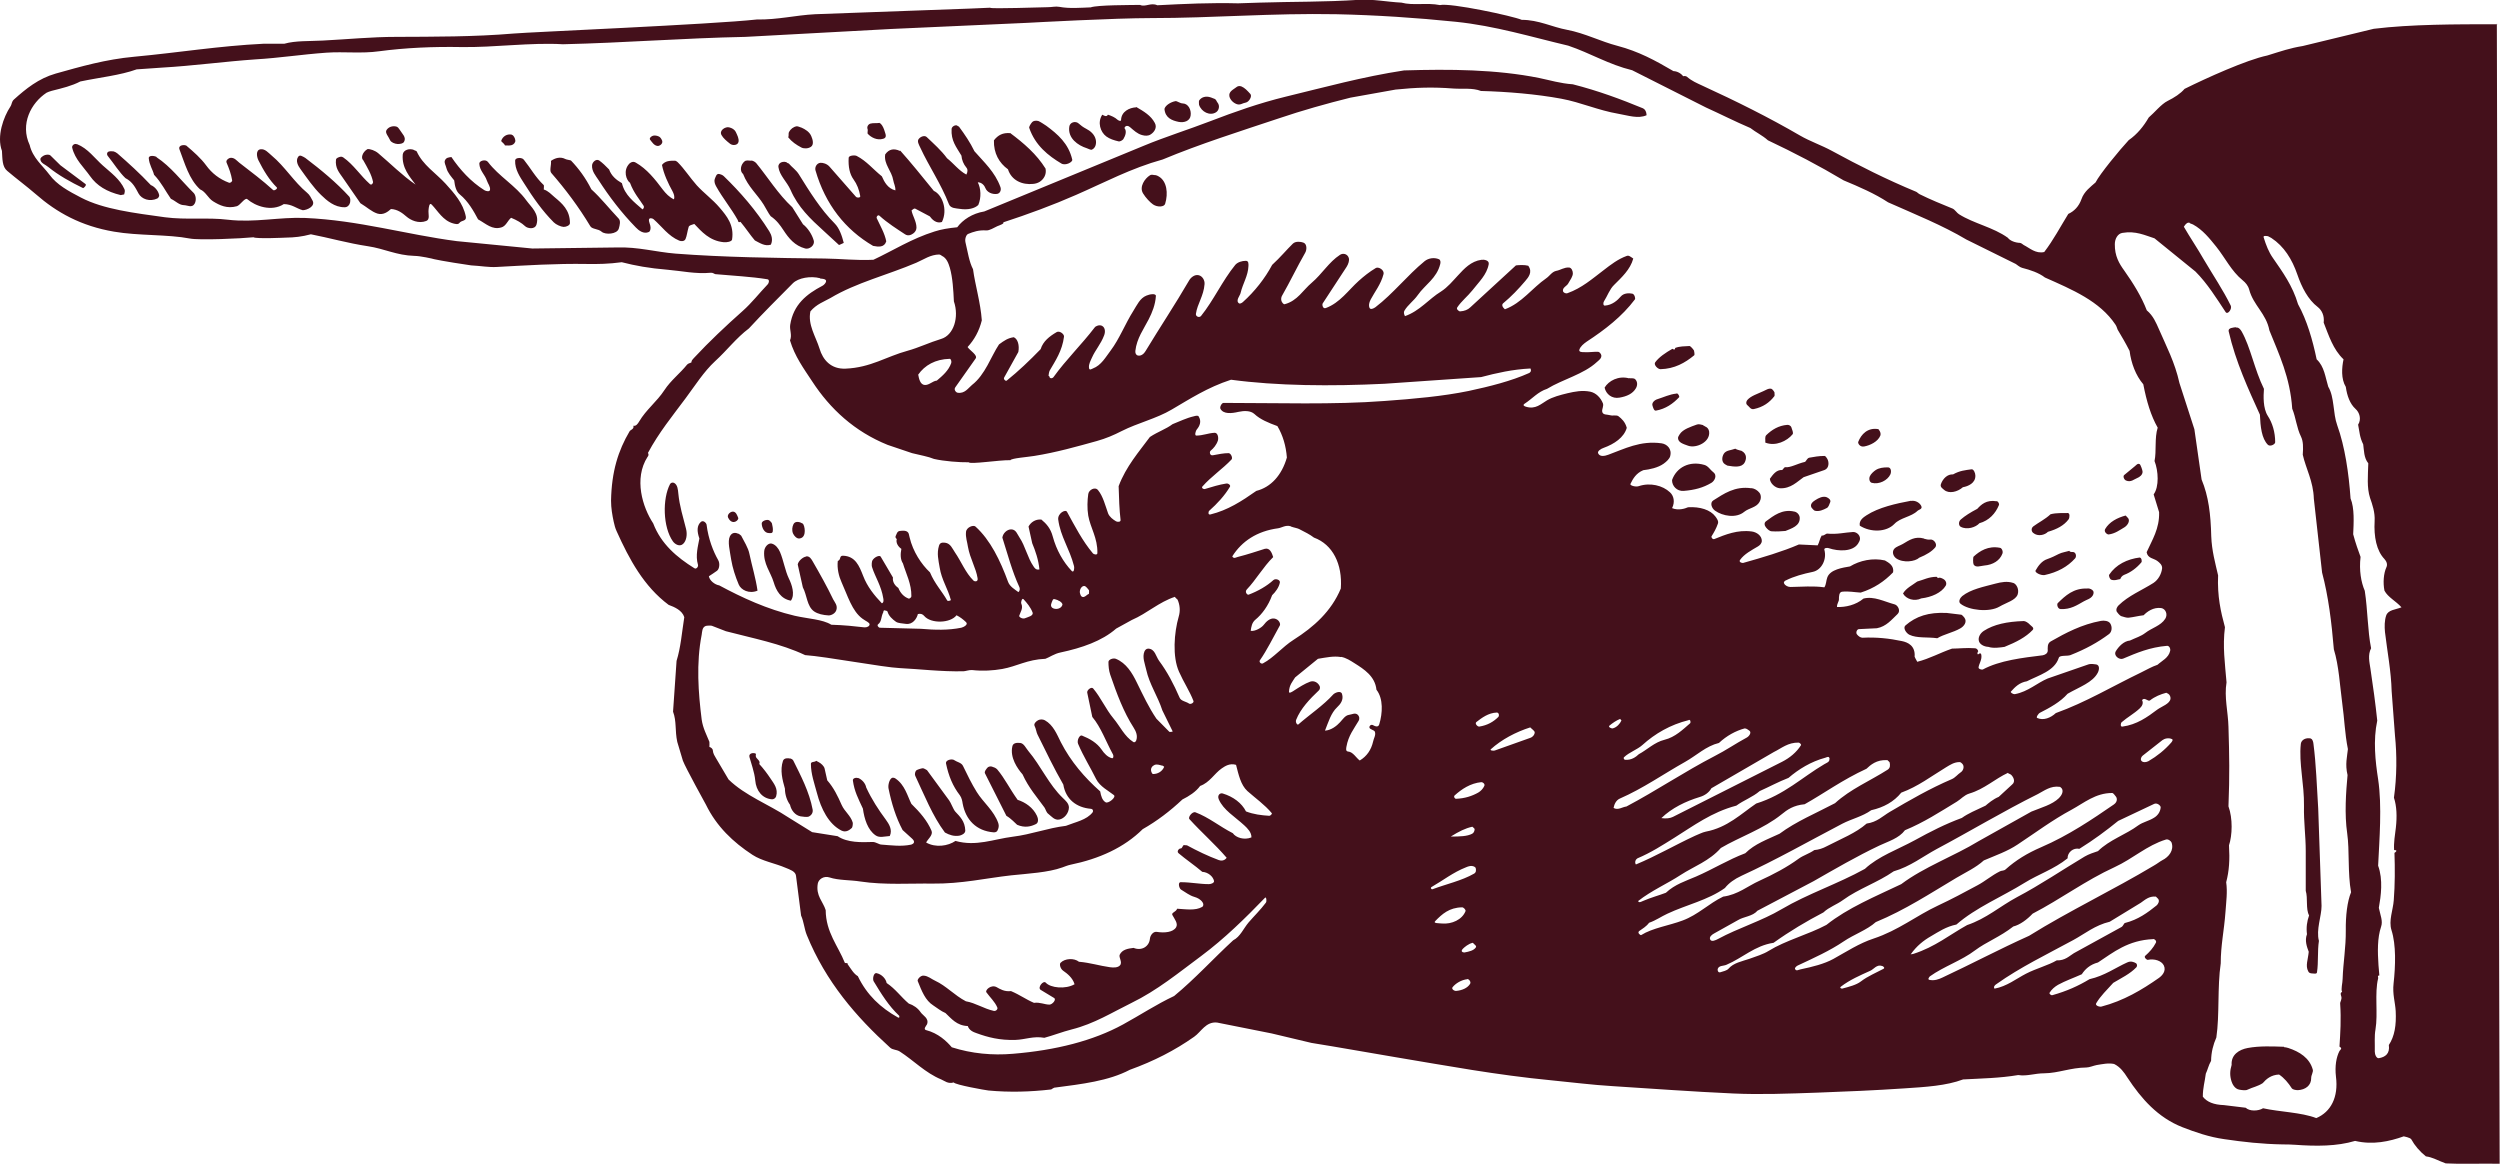
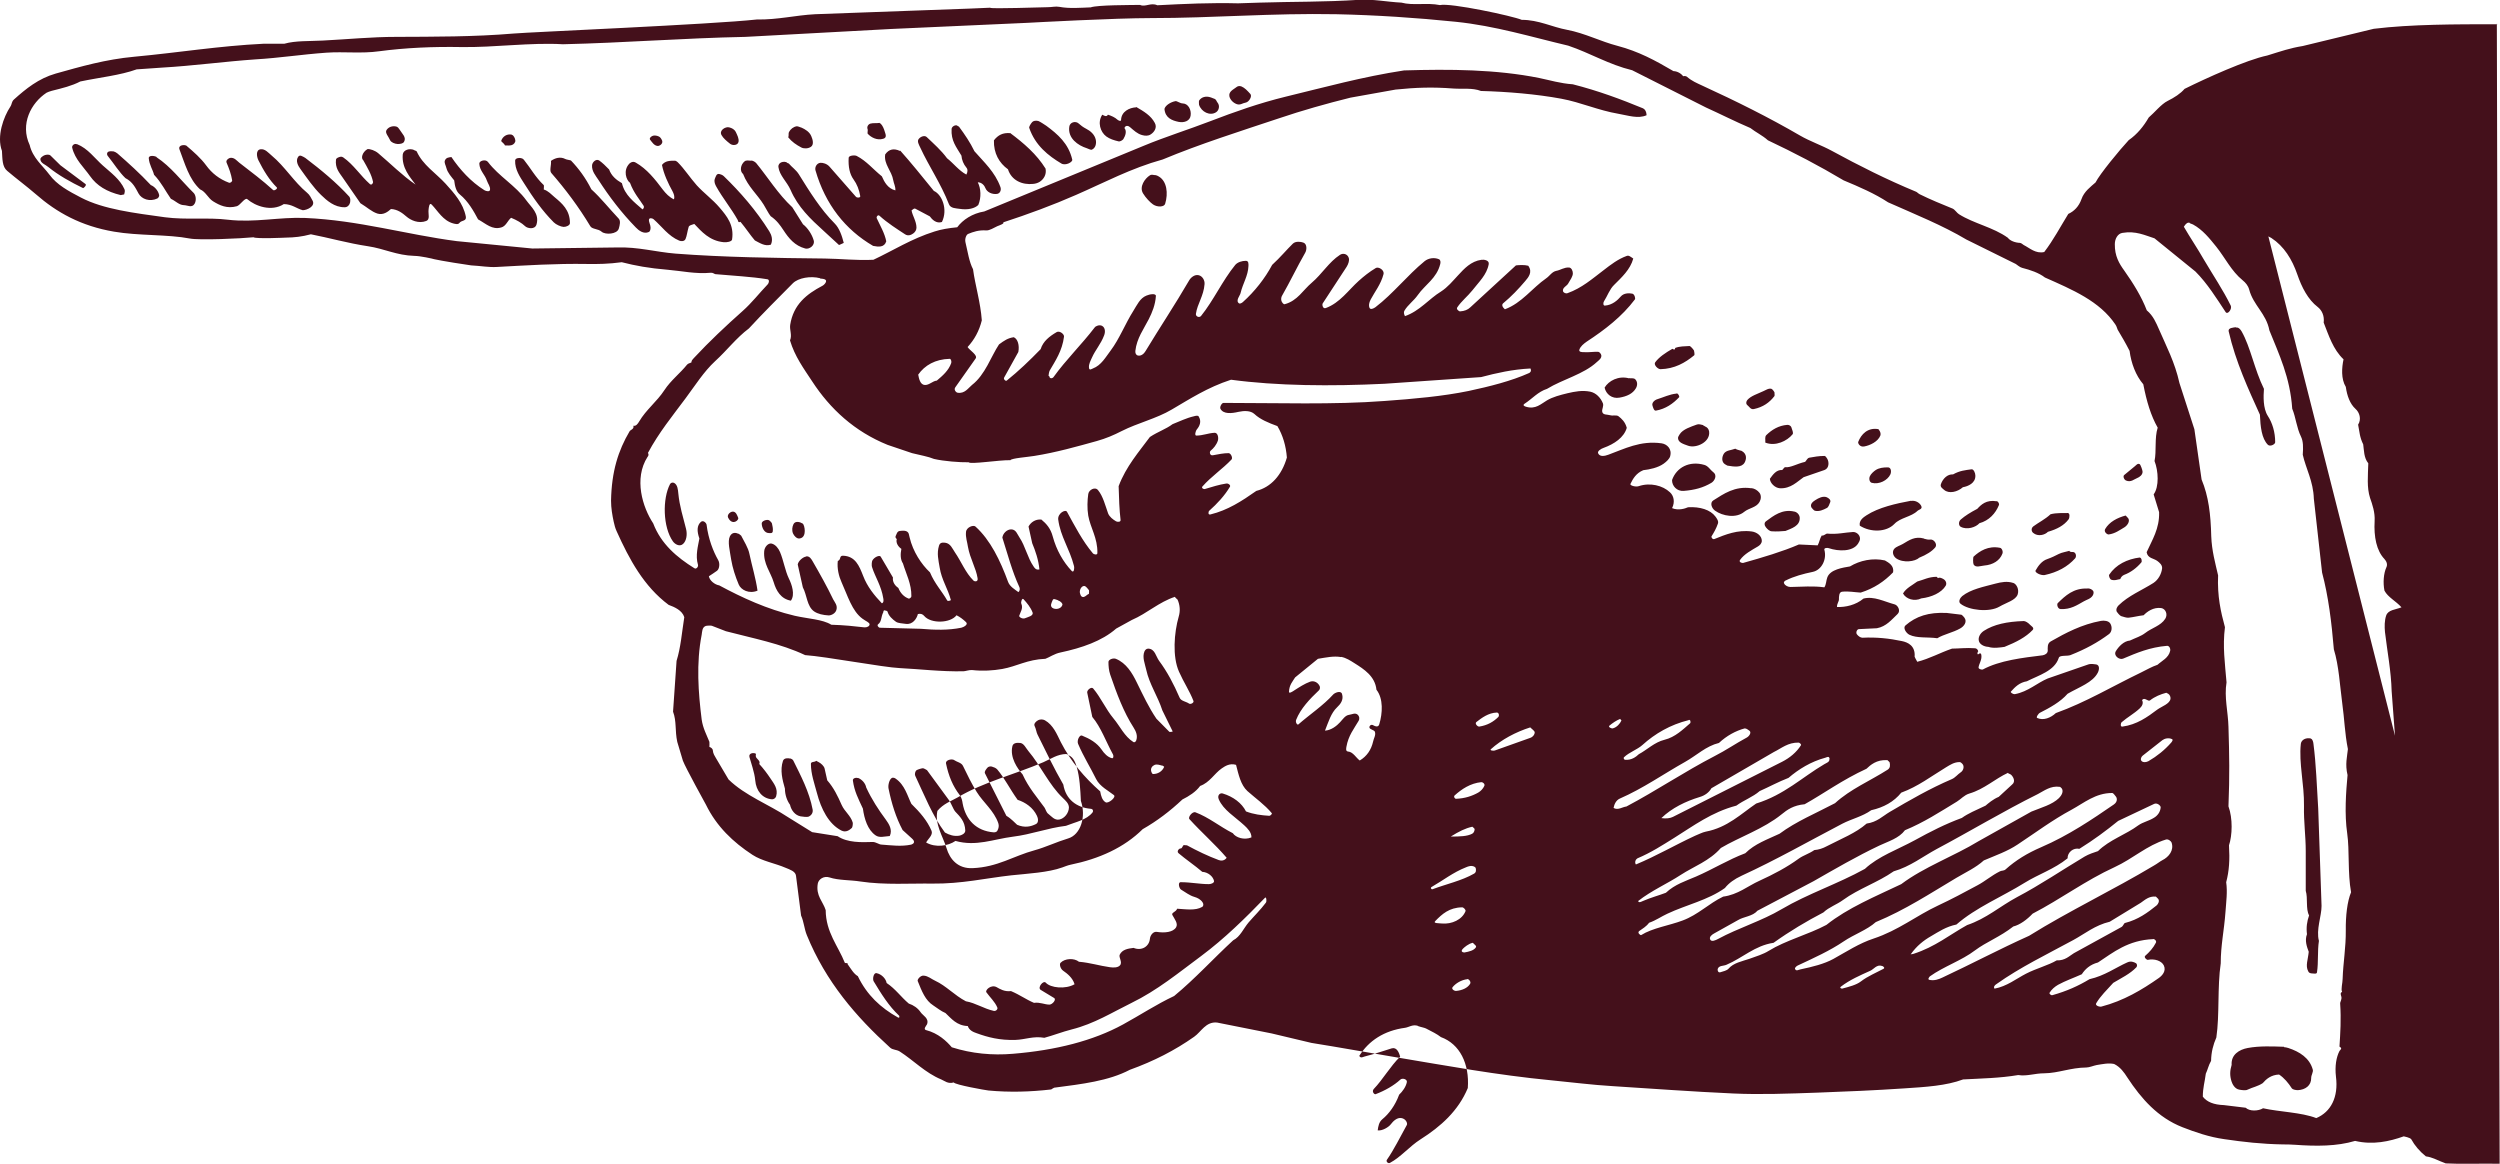
<svg xmlns="http://www.w3.org/2000/svg" id="Layer_2" viewBox="0 0 142.34 66.29">
  <defs>
    <style>.cls-1{fill:#44101b;}</style>
  </defs>
  <g id="Layer_1-2">
-     <path class="cls-1" d="M142.19,1.38c-2.37,0-4.91,0-7.04,.26l-4.04,.98c-.74,.12-1.21,.29-2.02,.54-1.19,.25-3.48,1.29-4.71,1.9-.23,.27-.57,.49-.97,.69-.35,.17-.77,.69-1.07,.94-.29,.5-.65,.95-1.14,1.29-.52,.56-1.64,1.92-1.89,2.41-.27,.24-.65,.51-.8,.95-.15,.42-.42,.69-.75,.84-.45,.73-.85,1.49-1.37,2.17-.49,.11-.83-.23-1.17-.4-.06-.03-.12-.11-.21-.12-.27-.01-.57-.12-.69-.29-.83-.6-1.94-.81-2.78-1.34-.12-.07-.23-.26-.36-.32-.61-.25-1.28-.52-1.88-.82-.08-.04-.15-.12-.2-.14-1.69-.7-3.26-1.49-4.8-2.33-.61-.33-1.24-.54-1.81-.87-1.77-1.03-3.64-1.96-5.58-2.85-.3-.14-.59-.26-.85-.49-.03-.03-.12-.07-.23-.04-.12-.17-.36-.29-.55-.29-1.06-.62-1.98-1.12-3.19-1.44-.96-.25-1.86-.72-2.86-.91-.87-.16-1.62-.57-2.59-.57-.51-.22-4.07-.98-4.66-.84-.74-.15-1.52,.04-2.19-.14-.81-.04-1.62-.21-2.42-.16-1.94,.13-3.8,.1-5.65,.16l-1.23,.04c-1.56-.04-3.04,.03-4.6,.11-.36-.17-.69,.12-.98-.02-.53,.01-2.43,0-2.81,.14-.57,.02-1.2,.08-1.79-.03-.21-.04-.42,.02-.65,.02-.34,0-3.25,.11-3.29,.03l-1.17,.05-8.79,.32c-1.14,.06-2.12,.32-3.32,.3-2.52,.28-12.99,.72-13.85,.8-2.23,.19-4.56,.18-6.67,.19-1.43,0-2.79,.14-4.2,.21-.74,.04-1.55,0-2.18,.18h-1.17c-2.61,.13-4.79,.5-7.37,.74-1.64,.15-3.05,.56-4.48,.96-.98,.28-1.7,.87-2.37,1.47-.15,.13-.11,.26-.21,.41-.39,.59-.79,1.69-.48,2.52,.03,.47,.01,.9,.3,1.14,.53,.45,1.1,.87,1.62,1.32,1.21,1.06,2.59,1.82,4.46,2.14,1.37,.24,3.08,.15,4.31,.39,.56,.11,2.95,0,3.63-.07,.17,.1,1.84,.02,1.84,.02,.52-.01,.9-.05,1.43-.19,.99,.19,2.11,.51,3.25,.68,.94,.14,1.62,.52,2.65,.55,.32,0,1.04,.16,1.13,.19,.27,.07,1.95,.34,2.09,.35,.57,.03,1.01,.12,1.47,.09,1.7-.09,3.32-.2,5.14-.17,.6,.01,1.23,0,1.97-.1,.78,.2,1.54,.34,2.62,.43,.82,.07,1.57,.25,2.46,.17,.11-.01,.21,.08,.25,.08,.99,.09,2.03,.14,2.96,.29,.14,.02,.09,.22,.02,.29-.48,.5-.91,1.06-1.43,1.52-.98,.87-1.92,1.76-2.73,2.63-.14,.15-.19,.2-.18,.29-.07,.05-.18,.05-.25,.13-.4,.5-.93,.9-1.29,1.45-.43,.66-1.04,1.11-1.44,1.79-.07,.12-.18,.28-.33,.24,.06,.19-.16,.23-.21,.31-.65,1.1-1.03,2.29-1.06,3.96,0,.41,.07,.82,.15,1.19,.04,.19,.09,.38,.17,.55,.72,1.6,1.55,3.14,2.96,4.19,.33,.12,.77,.31,.89,.7-.14,.89-.2,1.72-.44,2.49l-.2,2.89c.21,.56,.1,1.07,.24,1.72l.32,1.07c.14,.38,1.31,2.5,1.31,2.5,.61,1.25,1.55,2.14,2.65,2.86,.55,.36,1.29,.48,1.89,.74,.24,.1,.56,.2,.59,.45l.29,2.27c.16,.35,.18,.76,.33,1.12,1.08,2.65,2.8,4.64,4.74,6.4,.16,.14,.36,.1,.55,.22,.79,.51,1.46,1.22,2.36,1.59,.19,.08,.39,.27,.71,.17,.09,.14,1.8,.44,1.98,.46,1.19,.11,2.36,.08,3.57-.06,0,0,.15-.1,.17-.1,1.6-.21,3.09-.38,4.31-1.02,1.36-.49,2.57-1.11,3.66-1.88,.4-.28,.66-.87,1.3-.81l3.11,.62,2.27,.54c1.62,.26,3.16,.54,4.77,.81,2.94,.49,5.77,1.02,8.89,1.32,1.25,.12,2.29,.26,3.47,.33,2.37,.15,4.47,.31,6.89,.42,1.54,.07,3.12,.01,4.82-.05,1.65-.06,3.27-.13,4.9-.24,1.23-.08,2.4-.15,3.36-.51,1.09-.06,2.06-.07,3.14-.25,.5,.08,.93-.1,1.49-.1,.8-.01,1.48-.32,2.39-.33,.17,0,.42-.11,.59-.14,.32-.05,.66-.13,.99-.06,.35,.17,.57,.48,.76,.78,.79,1.2,1.73,2.27,3.13,2.82,.72,.28,1.52,.56,2.38,.68,1.09,.16,2.13,.28,3.36,.3,.17,0,.42,0,.66,.02,1.23,.09,2.39,.09,3.43-.22,1.01,.24,1.96,.03,2.77-.26,0,0,.37,.07,.43,.17,.19,.35,.48,.69,.83,.97,.39,.05,.68,.24,1.13,.4,.92,.05,1.89,0,3.07,.02l-.16-64.91ZM59.7,21.4s.02-.23,.07-.31c.32-.55,.71-1.12,.81-1.92,.02-.15-.26-.36-.42-.26-.41,.24-.77,.52-.91,.97-.64,.66-1.26,1.25-1.93,1.79-.06,.05-.2-.08-.15-.17l.81-1.46c.07-.38-.03-.74-.26-.84-.34,.05-.54,.19-.84,.41-.46,.69-.78,1.72-1.54,2.31-.21,.17-.41,.51-.82,.44-.08-.01-.24-.17-.12-.32l1.15-1.63c.13-.19-.34-.46-.46-.65,.38-.41,.66-.91,.81-1.52-.07-1.01-.38-2.01-.5-2.91-.22-.42-.3-.98-.43-1.53-.05-.21,.05-.44,.15-.48,.29-.12,.61-.23,1.03-.2,.2,.01,.43-.15,.63-.24,.15-.06,.42-.15,.34-.22,1.41-.46,2.82-.98,4.14-1.56,1.63-.71,3.13-1.52,4.94-2.02,2.11-.88,4.42-1.61,6.64-2.35,1.3-.44,2.68-.83,4.05-1.17l2.57-.46c1.17-.12,2.12-.15,3.28-.06,.55,.04,1.09-.05,1.58,.14,1.51,.04,3.16,.18,4.57,.44,1.13,.21,2.09,.66,3.26,.86,.53,.09,1.12,.3,1.6,.08-.01-.2-.08-.33-.2-.39-1.26-.52-2.55-1-4-1.37-.72-.05-1.29-.23-1.92-.36-2.44-.49-5.1-.51-7.69-.43-2.36,.36-4.53,.96-6.72,1.49-1.52,.37-2.93,.87-4.31,1.4-1.22,.47-2.59,.9-3.79,1.4l-9.08,3.74c-.68,.11-1.23,.48-1.54,.9-.51,.05-.92,.12-1.29,.24-1.31,.41-2.37,1.09-3.48,1.61-.96,.05-1.88-.06-2.78-.07-2.79-.03-5.76-.07-8.49-.28-1.12-.09-2.13-.39-3.34-.35l-4.81,.06-4.3-.42c-2.86-.37-5.59-1.19-8.64-1.32-1.48-.06-2.87,.28-4.4,.1-1.12-.14-2.38,.02-3.58-.14-1.73-.24-3.5-.45-4.78-1.12-.69-.36-1.37-.72-1.8-1.31-.39-.52-.95-.95-1.12-1.68-.56-1.2,.08-2.4,.96-2.98,.05-.03,.19-.08,.3-.11,.6-.15,1.14-.28,1.62-.53,1.09-.23,2.27-.35,3.21-.69,.44-.03,.93-.07,1.44-.1,1.76-.1,3.6-.35,5.34-.47,1.35-.08,2.62-.28,4.02-.38,1.02-.07,2,.06,3-.08,1.51-.2,3.07-.27,4.7-.24,1.83,.03,3.96-.27,5.77-.16,3.49-.08,6.87-.35,10.39-.42l8.3-.45,7.76-.35c.36-.02,4.98-.27,7.04-.27,3.53,0,6.89-.29,10.55-.22,2.27,.05,4.56,.2,6.79,.43,2.25,.23,4.33,.87,6.41,1.36,1.27,.43,2.29,1.07,3.64,1.4l4.2,2.12c.82,.37,1.64,.79,2.53,1.17,.29,.23,.69,.42,1,.7,1.48,.7,2.92,1.45,4.31,2.28,.89,.37,1.77,.75,2.53,1.25,1.53,.68,3.1,1.31,4.46,2.12l2.81,1.39c.05,.03,.23,.19,.36,.22,.47,.12,.95,.28,1.3,.55,1.55,.69,3.12,1.34,4.02,2.69,.07,.1,.09,.23,.12,.28,.25,.42,.44,.74,.68,1.21,.09,.7,.35,1.4,.78,1.9,.19,.98,.43,1.78,.82,2.47-.19,.6-.06,1.32-.18,1.9,.22,.56,.27,1.46-.05,1.9l.31,1.01c.03,.94-.4,1.59-.71,2.28,.06,.36,.4,.34,.61,.5,.13,.1,.29,.23,.27,.43-.04,.32-.22,.64-.49,.82-.66,.42-1.42,.72-1.99,1.28-.06,.06-.17,.21-.1,.36,.02,.04,.18,.23,.25,.25,.14,.04,.3,.1,.42,.09,.29-.03,.53-.1,.86-.14,.19-.2,.55-.47,1-.41,.25,.04,.39,.36,.23,.61-.25,.4-.77,.52-1.14,.81-.25,.19-.51,.26-.87,.43-.35,.03-.64,.34-.8,.6-.16,.26,.2,.52,.41,.43,.76-.32,1.52-.65,2.51-.73,.12,0,.2,.16,.17,.29-.09,.4-.47,.56-.72,.79-.33,.11-.63,.29-.94,.44-1.62,.78-3.15,1.7-4.85,2.31-.29,.27-.7,.44-1.06,.28-.08-.03,.06-.25,.16-.3,.55-.28,1.16-.61,1.57-1.08,.68-.39,1.43-.64,1.72-1.2,.1-.2,.1-.43-.09-.47-.06-.01-.31-.05-.45,0l-2.31,.8c-.6,.25-1.12,.75-1.86,.89-.12,.02-.28-.1-.24-.14,.24-.27,.49-.52,.91-.59,.69-.35,1.58-.59,1.82-1.34,.05-.16,.47-.08,.66-.15,.86-.34,1.54-.71,2.2-1.2,.17-.13,.19-.41,.07-.6-.1-.16-.36-.18-.53-.15-1.09,.2-2,.68-2.86,1.17-.21,.12-.17,.37-.17,.52,0,.17-.17,.25-.29,.27-1.13,.14-2.45,.29-3.41,.81-.04,.02-.25-.02-.24-.12,.02-.2,.2-.43,.16-.7,0-.05-.05-.14-.11-.09-.16,.14-.12-.09-.07-.12-.01-.1-.09-.17-.17-.18-.49-.04-.96,.02-1.32,.02-.7,.24-1.27,.57-1.98,.75-.09-.16-.15-.28-.15-.29,.05-.62-.38-.82-.73-.89-.71-.15-1.44-.23-2.24-.19-.11,0-.24-.09-.32-.2-.07-.1,.01-.29,.12-.29l1.02-.05c.54-.1,.84-.49,1.18-.81,.19-.18,.02-.5-.17-.55-.6-.16-1.17-.48-1.77-.33-.44,.37-1.03,.5-1.51,.48-.01-.19,.12-.32,.11-.44,0-.15,0-.41,.18-.43,.38-.04,.69,.03,1.06,.05,.76-.24,1.35-.64,1.84-1.15,.08-.39-.26-.56-.46-.68-.69-.16-1.43,0-1.99,.34-.41,.07-1.12,.17-1.29,.62-.07,.18-.06,.41-.17,.57-.65-.09-1.26-.03-1.93-.02-.13,0-.3-.07-.36-.2-.05-.09,.05-.16,.11-.18,.44-.22,.98-.37,1.52-.48,.52-.11,.81-.73,.66-1.26-.03-.11,.18-.12,.25-.09,.56,.19,1.37,.21,1.67-.26,.05-.08,.11-.18,.11-.28,0-.23-.22-.39-.4-.38-.43,.02-.92,.15-1.48,.09-.06,0-.18,.14-.3,.11-.11,.17-.13,.38-.23,.56l-1.07-.05c-.92,.4-2.07,.74-3.17,1.05-.07,.02-.27-.05-.18-.17,.24-.34,.65-.55,1.02-.77,.1-.06,.21-.16,.22-.31,0-.3-.29-.5-.57-.54-.82-.11-1.51,.18-2.13,.43-.09,.04-.2-.09-.16-.16,.12-.19,.27-.45,.36-.72,.05-.14-.06-.29-.15-.41-.28-.37-.86-.56-1.55-.52-.18,.08-.56,.2-.91,.05,.18-.36,.09-.71-.12-.9-.41-.39-1.13-.57-1.78-.35-.18,.06-.52-.04-.47-.13,.14-.29,.32-.61,.73-.78,.36-.04,.84-.14,1.16-.37,.17-.12,.33-.28,.37-.42,.12-.44-.2-.7-.49-.74-1.21-.17-2.12,.32-3.03,.65-.19,.07-.48,.14-.58-.08-.06-.12,.16-.26,.31-.31,.61-.22,1.16-.59,1.32-1.14-.09-.34-.29-.52-.47-.66-.12-.09-.32-.01-.48-.06-.17-.05-.42,0-.45-.21-.02-.14,.1-.32,.04-.47-.13-.32-.39-.59-.72-.66-.46-.09-.87-.01-1.3,.09-.41,.1-.84,.21-1.17,.41-.34,.2-.64,.52-1.18,.36-.11-.03-.22-.09-.08-.18,.42-.27,.76-.68,1.27-.84,.9-.55,2.09-.83,2.84-1.53,.11-.1,.28-.21,.25-.39-.02-.08-.11-.19-.18-.19-.27-.01-.54,.04-.8,.02-.11,0-.31,0-.27-.14,.06-.19,.25-.34,.42-.46,1.04-.68,2.01-1.43,2.74-2.4,.05-.06-.02-.3-.14-.33-.19-.04-.49-.04-.66,.16-.18,.21-.48,.49-.91,.52-.11,0-.09-.18-.05-.24,.2-.31,.32-.69,.58-.94,.42-.42,.92-.87,1.09-1.5-.14-.09-.25-.2-.37-.15-.5,.18-.9,.49-1.34,.83-.62,.47-1.22,1-2.03,1.29-.1,.04-.23-.02-.26-.11-.05-.2,.22-.3,.29-.43,.13-.22,.27-.41,.27-.59,0-.13-.07-.31-.21-.33-.28-.02-.5,.15-.73,.19-.25,.05-.38,.29-.57,.42-.81,.56-1.39,1.41-2.36,1.77-.15-.13-.19-.26-.1-.34,.46-.38,.88-.82,1.26-1.27,.17-.2,.44-.51,.17-.87-.22-.06-.52-.04-.7-.02l-2.6,2.39c-.15,.14-.32,.21-.59,.23-.04,0-.23-.12-.15-.23,.24-.36,.59-.63,.86-.97,.37-.48,.82-.88,.93-1.49,.04-.22-.26-.27-.41-.25-.6,.08-.99,.51-1.34,.89-.3,.32-.58,.67-.97,.92-.69,.42-1.2,1.1-2.05,1.4-.06-.12-.08-.23-.03-.31,.19-.33,.53-.56,.76-.89,.42-.6,1.08-.95,1.28-1.77,.02-.08,.03-.22-.07-.27-.28-.12-.61-.06-.82,.11-.99,.81-1.78,1.84-2.8,2.62-.11,.08-.29,.16-.34,.03-.05-.11-.03-.28,.07-.47,.22-.42,.58-.86,.73-1.44,.06-.25-.3-.44-.44-.35-.37,.22-.68,.47-.97,.73-.6,.54-1.07,1.25-1.88,1.55-.17,.06-.22-.2-.17-.27l1.36-2.08c.1-.16,.17-.37,.12-.51-.08-.24-.34-.28-.5-.17-.63,.41-1.02,1.09-1.61,1.59-.49,.41-.81,1.03-1.54,1.22-.06,.02-.15-.1-.18-.18-.03-.09-.02-.22,.03-.3,.46-.8,.86-1.65,1.32-2.45,.1-.17,.11-.51-.11-.58-.14-.05-.43-.09-.59,.06-.36,.35-.71,.78-1.18,1.21-.41,.77-.99,1.51-1.67,2.12-.06,.05-.16,.11-.22,.07-.21-.15,.06-.44,.09-.58,.13-.56,.43-.98,.45-1.55,0-.11,.02-.29-.15-.29-.21,0-.46,.07-.6,.23-.74,.91-1.24,2.03-1.95,2.91-.1,.12-.32,.03-.29-.13,.08-.56,.44-1.01,.49-1.68,.02-.22-.12-.46-.33-.51-.24-.06-.46,.14-.55,.3-.79,1.36-1.67,2.68-2.48,4.02-.08,.14-.25,.3-.44,.25-.11-.03-.15-.14-.14-.26,.08-.72,.48-1.25,.76-1.8,.2-.39,.38-.84,.41-1.33,0-.16-.36-.1-.54-.02-.37,.15-.53,.53-.75,.88-.45,.71-.79,1.59-1.28,2.24-.29,.38-.54,.85-1.02,1.03-.06,.02-.21,.14-.22-.05-.02-.2,.09-.39,.17-.57,.2-.45,.5-.76,.69-1.26,.08-.2,.07-.45-.12-.55-.14-.07-.35,0-.42,.1-.75,.98-1.62,1.82-2.34,2.82-.06,.08-.22,.11-.24-.05M124.68,12.71s.14,.06,.18,.07c.55,.3,.94,.79,1.32,1.26,.52,.65,.86,1.39,1.51,1.92,.16,.13,.31,.3,.37,.53,.24,.9,.97,1.36,1.15,2.32,.55,1.37,1.18,2.67,1.3,4.46,.21,.51,.25,1.09,.5,1.59,.13,.27,.13,.6,.1,1.03,.18,.8,.6,1.51,.63,2.5l.47,4.21c.36,1.35,.54,2.82,.67,4.37,.29,.95,.34,2.04,.48,3.09,.12,.85,.14,1.69,.32,2.59-.04,.42-.17,.86-.02,1.48-.09,.97-.18,2.23-.02,3.32,.14,.98,.02,2.25,.22,3.35-.22,.54-.31,1.34-.3,2.17,.01,.98-.15,1.84-.18,2.76,0,.23-.11,.6-.03,.74-.13,.08-.07,.16-.04,.29,.03,.15-.08,.29-.07,.38,.06,.91,.01,1.66-.04,2.45,.19,.11,.05,.17,0,.25-.18,.35-.27,.86-.2,1.46,.15,1.17-.29,2.01-1.12,2.36-.85-.33-2.09-.35-3.03-.56-.28,.17-.77,.18-.99-.03l-1.24-.15c-.58-.02-.97-.18-1.2-.48,0-.51,.11-.83,.17-1.31,.1-.2,.15-.47,.3-.73,.01-.5,.12-.92,.3-1.33,.19-1.29,.05-2.87,.25-4.22,0-1.04,.19-1.84,.27-2.93,.04-.58,.12-1.14,.04-1.69,.17-.64,.21-1.28,.16-2.1,.19-.57,.22-1.53-.03-2.22,.07-1.78,.05-2.87,0-4.53-.02-.84-.25-1.69-.11-2.53-.09-1.09-.23-2.04-.09-3.14-.24-.88-.44-1.77-.39-2.95-.16-.7-.36-1.4-.39-2.23-.03-1.24-.15-2.27-.55-3.23l-.41-2.86-.85-2.63c-.26-1.18-.75-2.1-1.17-3.07-.16-.36-.32-.76-.69-1.07-.3-.78-.77-1.54-1.28-2.26-.29-.4-.55-.83-.54-1.51,0-.31,.17-.6,.43-.64,.76-.13,1.29,.14,1.83,.31l2.33,1.89c.68,.68,1.21,1.54,1.72,2.31,.12,.17,.38-.19,.29-.37-.43-.88-1-1.72-1.53-2.62-.36-.63-.8-1.28-1.14-1.87,.11-.18,.22-.27,.34-.22m-77.98,3.17s.2,.01,.27,.05c.17,.08-.03,.31-.16,.37-.87,.46-1.64,1.05-1.82,2.22-.04,.3,.12,.58-.01,.88,.27,.91,.78,1.6,1.26,2.33,1.03,1.58,2.42,2.86,4.3,3.62l1.39,.47c.48,.12,.91,.19,1.25,.33,.56,.13,1.46,.2,1.97,.19,.11,.13,1.7-.13,2.38-.12,.05-.11,.99-.18,1.35-.24,1.26-.2,2.45-.54,3.57-.85,.53-.15,.95-.33,1.42-.57,.91-.46,1.98-.71,2.84-1.22,1.03-.6,2.03-1.26,3.38-1.7,2.6,.35,5.69,.38,8.74,.23l5.5-.38c.87-.23,1.79-.44,2.81-.49,.07,.16-.02,.23-.08,.26-1.03,.46-2.23,.76-3.44,1.02-1.46,.3-3.11,.45-4.79,.57-2.89,.22-6.13,.11-9.17,.11-.1,0-.23,.24-.17,.34,.17,.31,.64,.26,1.02,.17,.32-.07,.69-.08,.91,.12,.33,.31,.79,.5,1.31,.69,.31,.52,.49,1.13,.54,1.79-.29,1.01-.91,1.69-1.74,1.9-.84,.59-1.63,1.1-2.61,1.34-.16,.04-.12-.17-.07-.21,.45-.4,.88-.86,1.18-1.37,.05-.08-.09-.2-.21-.18-.4,.06-.81,.19-1.21,.31-.09,.03-.22-.06-.15-.14,.5-.57,1.15-1,1.66-1.54,.08-.09-.04-.36-.17-.36-.27,0-.58,.06-.89,.12-.18,.04-.22-.2-.12-.27,.15-.12,.32-.32,.4-.56,.05-.17,0-.45-.18-.45-.38,.02-.67,.16-1.05,.16-.1,0-.05-.25,.04-.36,.15-.18,.28-.45,.09-.74-.03-.05-.17-.03-.26,0-.44,.1-.81,.29-1.22,.45-.37,.28-.82,.42-1.29,.73-.62,.84-1.36,1.68-1.78,2.8,.02,.72,.04,1.33,.11,1.92,.02,.14-.2,.12-.26,.08-.17-.1-.37-.25-.45-.45-.16-.45-.29-.98-.57-1.32-.17-.22-.53-.02-.56,.22-.05,.35-.07,.81,0,1.23,.12,.69,.54,1.27,.52,2.13,0,.12-.19,.09-.26,.01-.59-.7-1.03-1.56-1.47-2.36-.09-.16-.54,.09-.5,.44,.13,.98,.64,1.64,.9,2.65,.03,.1,0,.41-.13,.28-.49-.52-.87-1.19-1.08-1.96-.12-.46-.36-.73-.65-.97-.35-.03-.61,.17-.73,.4l.21,.95c.18,.43,.36,.95,.41,1.49-.2,.05-.28-.09-.34-.18-.33-.47-.47-1.16-.79-1.63-.13-.19-.2-.47-.48-.47-.24,0-.47,.23-.5,.47,.3,.94,.55,1.91,.97,2.82,.03,.06,.04,.22-.06,.28-.2-.15-.48-.31-.58-.57-.45-1.23-1.01-2.39-1.86-3.16-.12-.11-.52,.04-.54,.31-.03,.31,.07,.56,.11,.84,.12,.68,.46,1.21,.55,1.79,.04,.23-.18,.19-.23,.14-.46-.45-.7-1.09-1.06-1.61-.15-.22-.25-.51-.56-.55-.18-.02-.3,0-.35,.18-.13,.43-.03,.81,.04,1.23,.11,.71,.47,1.2,.64,1.86-.09,.05-.18,.06-.21,.02-.3-.53-.71-.95-.98-1.6-.49-.46-.97-1.18-1.16-1.99-.02-.07-.03-.15-.05-.21-.07-.21-.34-.18-.51-.16-.16,.02-.18,.19-.23,.28-.04,.07,0,.14,.06,.18-.07,.21,.08,.44,.26,.56-.06,.3-.06,.61,.09,.83,.17,.57,.49,1.16,.48,1.87,0,.06-.1,.15-.16,.13-.27-.1-.47-.32-.58-.6-.16-.11-.35-.32-.31-.6-.25-.41-.47-.82-.7-1.19-.06-.1-.38,.03-.48,.24-.01,.03-.06,.23,0,.39,.16,.51,.52,1.04,.63,1.75,.02,.1,.03,.24-.08,.28-.43-.45-.83-.94-1.07-1.57-.22-.56-.44-1.12-1.15-1.14-.22,0-.09,.23-.29,.3-.05,.42,.06,.87,.21,1.2,.35,.77,.6,1.66,1.2,2.09,.19,.14,.4,.21,.4,.32,0,.1-.14,.18-.29,.17-.53-.06-1.16-.13-1.89-.15-.49-.31-1.34-.34-2.08-.51-1.57-.37-3-1.03-4.3-1.73-.25-.04-.55-.27-.59-.52,.16-.1,.3-.2,.46-.31,.14-.1,.18-.42,.07-.61-.28-.49-.56-1.2-.66-2.01-.01-.1-.19-.29-.33-.16-.22,.2-.23,.52-.08,.94-.07,.41-.24,.96-.08,1.5,.03,.11-.1,.27-.21,.19-.98-.61-1.89-1.37-2.34-2.55-.6-.91-1.12-2.54-.32-3.79-.02,.03,.11-.1,.02-.22,.62-1.16,1.4-2.11,2.15-3.12,.53-.71,1.03-1.51,1.68-2.11,.66-.6,1.2-1.32,1.92-1.86,.81-.88,1.66-1.72,2.5-2.57,.31-.31,1.01-.43,1.55-.29m20.21,18.16c.06,.06,.14,.15,.14,.13,.14,.31,.17,.65,.07,.98-.26,.9-.37,2.28,.02,3.14,.26,.59,.61,1.11,.82,1.66,.04,.1-.16,.21-.25,.15-.17-.12-.46-.14-.54-.34-.33-.76-.7-1.47-1.17-2.1-.18-.25-.23-.67-.61-.69-.12,0-.18,.08-.22,.16-.14,.33,.03,.71,.1,1.04,.18,.83,.66,1.51,.92,2.32l.59,1.2s-.16,.05-.2,.01l-.73-.74c-.43-.63-.76-1.34-1.11-2.05-.27-.56-.61-1.12-1.2-1.36-.15-.06-.42,.04-.42,.18,0,.23,.02,.48,.1,.72,.37,1.08,.76,2.13,1.34,3.03,.12,.19,.24,.45,.14,.72-.02,.06-.09,.13-.16,.09-.51-.32-.76-.9-1.13-1.34-.45-.54-.72-1.19-1.16-1.71-.1-.12-.36,.09-.34,.23l.29,1.39c.49,.58,.78,1.41,1.18,2.14,.03,.05,.04,.23-.06,.21-.25-.06-.45-.28-.59-.49-.26-.38-.67-.62-1.12-.8-.13-.05-.3,.27-.22,.47,.31,.73,.7,1.34,1.03,2.01,.21,.42,.71,.67,1.01,.91,.15,.12-.32,.5-.47,.41-.19-.11-.26-.34-.31-.62-.88-.78-1.67-1.69-2.24-2.8-.23-.46-.43-.98-.91-1.25-.11-.06-.27-.06-.37-.01-.13,.06-.27,.21-.22,.32,.09,.18,.11,.39,.17,.5,.48,.97,.95,1.95,1.47,2.85,.14,.85,.76,1.31,1.56,1.38,.15,.01,.15,.15,.11,.2-.34,.44-.97,.55-1.52,.77-1.07,.13-1.96,.49-3.03,.62-1.1,.14-2.08,.57-3.26,.24-.42,.29-1.13,.4-1.67,.09,.1-.2,.4-.42,.31-.66-.24-.58-.67-1.07-1.15-1.54-.23-.46-.37-1.08-.9-1.44,0,0-.12-.09-.22-.03-.14,.09-.22,.41-.18,.6,.17,.84,.42,1.65,.8,2.36l.54,.49c.07,.07,.15,.15,.09,.25-.03,.05-.12,.08-.14,.09-.57,.12-1.12,.04-1.68,0-.16,0-.33-.16-.53-.15-.61,.02-1.42,.05-1.98-.33l-1.45-.23-1.37-.85c-1.1-.73-2.45-1.23-3.39-2.15l-.72-1.22c-.06-.11-.16-.23-.18-.46,0-.04-.08-.15-.19-.17,0-.07,.01-.25,0-.29-.16-.4-.37-.78-.44-1.27-.19-1.52-.32-3.19,0-4.83,.03-.18,.02-.42,.23-.5,.06-.02,.29-.03,.35-.01l.8,.31c1.52,.4,3.12,.7,4.51,1.36,1.18,.08,4.46,.7,5.4,.74,1.06,.05,2.37,.21,3.62,.18,.09,0,.32-.08,.48-.07,.61,.07,1.2,.03,1.72-.06,.84-.15,1.42-.54,2.46-.58,.22-.08,.51-.29,.86-.36,1.22-.26,2.36-.65,3.17-1.36l.89-.49c.88-.38,1.54-1.02,2.46-1.32m3.47,9.55c.15,.58,.27,1.16,.65,1.51,.46,.41,.98,.77,1.39,1.26,.03,.04-.08,.15-.14,.15-.46-.03-.89-.08-1.33-.25-.24-.48-.73-.84-1.32-1.02-.15-.05-.33,.09-.23,.33,.26,.61,.92,.99,1.46,1.49,.17,.16,.41,.39,.4,.68-.42,.17-.89,.01-1.06-.24-.75-.38-1.36-.9-2.13-1.19-.17-.06-.44,.28-.34,.39,.68,.75,1.46,1.43,2.12,2.2-.13,.18-.32,.18-.45,.13-.62-.23-1.2-.51-1.83-.85,.05,.03-.1-.01-.16,0-.08,.02-.07,.19-.19,.19-.09,0-.23,.17-.11,.27,.41,.35,.92,.69,1.35,1.06,.34,.02,.62,.27,.67,.52,.02,.1-.15,.18-.29,.18-.54,0-1.03-.11-1.61-.11-.17,0-.09,.35,.02,.42,.24,.14,.48,.34,.77,.42,.17,.05,.35,.14,.46,.31,.06,.09,.06,.21-.03,.26-.38,.22-.92,.13-1.42,.1-.06,.19-.35,.22-.27,.36,.12,.23,.34,.48,.21,.7-.17,.28-.65,.33-1.09,.26-.2-.04-.38,.18-.4,.39-.04,.44-.47,.71-.93,.52-.34,.04-.65,.1-.79,.39-.07,.15,.18,.43,.01,.61-.12,.13-.36,.13-.57,.1-.58-.08-1.14-.26-1.76-.31-.27-.22-.8-.2-1.05,.06-.07,.07-.02,.33,.15,.45,.23,.16,.54,.4,.65,.77-.52,.3-1.37,.21-1.64-.09-.14-.15-.49,.28-.29,.41l.76,.46c.16,.09-.1,.38-.26,.38-.28,0-.54-.15-.88-.1-.47-.2-.79-.45-1.31-.67-.37,.05-.65-.13-.81-.22-.32-.18-.68,.17-.59,.29,.2,.28,.48,.53,.62,.86,.05,.11-.09,.22-.19,.2-.59-.13-1.03-.45-1.6-.55-.65-.34-1.12-.88-1.75-1.17-.22-.1-.39-.27-.65-.29-.18-.02-.38,.22-.34,.31,.23,.57,.43,1.1,.89,1.39,.23,.15,.43,.32,.69,.43,.33,.31,.64,.72,1.27,.74,.08,.24,.3,.34,.51,.41,.63,.23,1.31,.41,2.21,.38,.56-.02,1.01-.23,1.64-.12,.49-.13,1.02-.34,1.57-.48,1.27-.32,2.3-.97,3.38-1.5,1.48-.72,2.7-1.73,3.97-2.67,1.33-.99,2.52-2.16,3.65-3.33,.06-.06,.11,.2,.04,.29-.3,.4-.66,.75-.98,1.12-.29,.34-.47,.81-.88,1.02-1.13,1.04-2.17,2.19-3.36,3.17-1.02,.48-1.94,1.09-2.91,1.62-1.7,.93-3.83,1.47-6.27,1.67-1.18,.1-2.35-.01-3.48-.37-.3-.35-.77-.8-1.47-.98-.17-.05,.02-.25,.06-.33,.13-.34-.24-.5-.36-.68-.16-.24-.41-.41-.68-.5-.45-.38-.75-.83-1.26-1.17-.04-.24-.28-.5-.57-.56-.18-.04-.24,.34-.17,.46,.43,.71,.86,1.41,1.45,1.96,.02,.02,.04,.16-.07,.1-.98-.55-1.76-1.27-2.28-2.35-.23-.13-.38-.4-.58-.68,.05-.09-.15-.05-.16-.08-.38-.96-1.08-1.73-1.09-3-.15-.49-.57-.81-.45-1.51,.04-.24,.34-.46,.67-.35,.51,.17,1.19,.14,1.75,.23,1.38,.21,2.92,.1,4.1,.12,1.66,.02,3.05-.31,4.49-.47,.95-.1,2.11-.16,2.91-.45,.14-.05,.31-.12,.45-.15,1.66-.34,3.07-.98,4.13-2.03,.81-.46,1.56-1.03,2.26-1.69,.38-.19,.76-.43,1.01-.77,.55-.2,.8-.7,1.23-1,.19-.13,.46-.31,.82-.2m58.77-30.09s.14,.07,.17,.09c.72,.47,1.18,1.21,1.48,2.08,.25,.73,.61,1.43,1.16,1.85,.23,.18,.39,.49,.34,.89,.29,.73,.53,1.52,1.13,2.09-.1,.47-.15,1.11,.13,1.57,.07,.51,.24,.97,.55,1.25,.23,.2,.35,.59,.15,.9,.08,.41,.09,.72,.29,1.12,.05,.34,.03,.76,.29,1.08-.02,.71-.09,1.38,.1,1.97,.13,.37,.29,.83,.26,1.32-.05,.9,.11,1.69,.56,2.16,.12,.13,.19,.31,.11,.47-.16,.35-.2,.88-.11,1.33,.2,.38,.65,.59,.97,.95-.36,.14-.75,.14-.87,.46-.1,.29-.1,.64-.07,.95,.13,1.1,.35,2.22,.38,3.37l.19,2.53c.11,1.07,.11,2.33-.06,3.53,.16,.48,.18,1.07,.11,1.7-.05,.41-.13,.87-.1,1.28,.25,0,.07,.13,.02,.16,.03,.89,.03,1.8-.04,2.7-.04,.55-.3,1.16-.13,1.7,.27,.84,.23,2.04,.12,3.03-.07,.62,.09,1.06,.12,1.58,.04,.8-.06,1.43-.39,1.93,.07,.5-.21,.69-.57,.75-.13,.02-.23-.2-.23-.37,.01-.47-.03-.88,.04-1.27,.15-.89-.06-2.07,.15-2.9,.02-.08-.07-.16,.07-.17-.01-.12-.04-.48-.05-.59-.05-.76-.07-1.54,.15-2.19,.11-.32-.04-.64-.13-1.07,.12-.67,.25-1.6-.04-2.4,.07-1.47,.23-3.39,0-4.92-.16-1.03-.29-2.22-.05-3.34-.1-.96-.24-1.97-.39-2.97-.05-.34-.16-.77,.04-1.15-.2-.99-.19-2.17-.36-3.27-.21-.49-.33-1.16-.24-1.93-.13-.36-.28-.76-.42-1.29,.03-.65,.08-1.49-.15-2.04-.1-1.43-.32-2.95-.76-4.17-.25-.69-.15-1.59-.51-2.19-.17-.55-.22-1.15-.66-1.56-.23-1.1-.55-2.22-1.06-3.14-.31-1.05-.87-1.82-1.43-2.63-.24-.34-.39-.73-.53-1.18-.03-.11,.17-.07,.25-.06m-75.64,1.05c.06,0,.12,.06,.14,.07,.26,.12,.37,.41,.45,.68,.16,.56,.2,1.27,.23,1.91,.31,.9-.01,1.93-.73,2.14-.66,.2-1.28,.5-1.9,.67-1.22,.33-2.1,.96-3.53,1.02-.84,.04-1.3-.5-1.49-1.14-.21-.68-.68-1.36-.52-2.12,.34-.41,.79-.56,1.14-.76,1.47-.88,3.28-1.32,4.89-2.01,.44-.19,.79-.46,1.32-.47m20.01,15.49c.16,.06,.36,.09,.46,.14,.33,.17,.62,.31,.85,.49,1.07,.39,1.63,1.51,1.53,2.9-.54,1.3-1.54,2.19-2.69,2.92-.63,.4-1.12,1.01-1.74,1.34-.11,.06-.24-.08-.18-.17,.4-.57,.75-1.29,1.14-1.99,.05-.1-.06-.35-.31-.39-.24-.04-.46,.16-.61,.36-.12,.16-.49,.38-.74,.34,.03-.23,.07-.47,.26-.63,.39-.32,.74-.8,.96-1.4,.19-.18,.39-.45,.44-.72,.03-.16-.25-.25-.37-.14-.37,.34-.88,.63-1.41,.83-.07,.03-.24-.15-.1-.3,.51-.53,.93-1.28,1.5-1.84-.07-.23-.19-.55-.48-.47-.42,.13-.97,.32-1.53,.46-.1,.02-.23,.13-.32-.03,.54-.86,1.41-1.44,2.61-1.6,.21-.03,.44-.21,.73-.11M51.23,8.59c-.33-.15-.61-.11-.83,.2-.09,.56,.37,.93,.46,1.48,.03,.18,.13,.34,.12,.57-.42-.1-.63-.47-.77-.8-.51-.41-.87-.87-1.43-1.16-.11-.06-.45-.03-.46,.1-.03,.52,.06,.94,.28,1.24,.19,.26,.32,.59,.38,.95,.01,.09-.18,.11-.25,.03l-1.5-1.71c-.15-.17-.38-.23-.52-.22-.21,.02-.33,.25-.28,.43,.56,1.94,1.7,3.38,3.28,4.3,.3,.06,.64,.1,.75-.26-.09-.46-.35-.9-.54-1.31-.04-.09,.07-.22,.15-.15,.46,.42,1.02,.77,1.46,1.06,.18,.12,.36,.03,.47-.05,.11-.08,.18-.2,.18-.33,0-.36-.23-.68-.28-.98,.08-.06,.15-.13,.21-.1l.83,.44c.12,.17,.37,.43,.69,.32,.35-.72,0-1.57-.46-1.77-.69-.85-1.31-1.62-1.91-2.29m-12.83,.57c-.29,0-.55,0-.74,.24,.1,.52,.36,1.07,.6,1.5,.07,.14,.14,.3,.08,.46-.26-.12-.46-.33-.63-.55-.45-.6-.91-1.18-1.54-1.54-.18-.11-.33,.02-.37,.06-.37,.39-.17,.94,.04,1.09,.22,.59,.55,.95,.77,1.3,.07,.11-.05,.22-.06,.21-.48-.42-1.01-.81-1.17-1.49-.33-.19-.6-.42-.73-.78-.2-.21-.38-.38-.56-.51-.18-.12-.39,.09-.41,.26-.03,.34,.21,.61,.36,.84,.63,.98,1.33,1.89,2.13,2.71,.17,.18,.45,.39,.74,.26,.09-.04,.1-.18,.1-.26,0-.15-.11-.31-.09-.45,.02-.11,.19-.08,.26-.02,.48,.42,.84,.96,1.46,1.22,.1,.04,.29,.06,.36-.09,.08-.18,.1-.43,.18-.69,.03-.09,.15-.11,.32-.17,.41,.43,.86,.96,1.67,1.04,.17,.02,.46-.03,.48-.15,.13-.82-.3-1.34-.71-1.82-.4-.47-.9-.83-1.3-1.27-.39-.44-.7-.93-1.08-1.31-.06-.06-.15-.1-.18-.1m-14.81-.59c-.27-.13-.64-.02-.67,.25-.06,.77,.4,1.26,.73,1.71-.76-.52-1.43-1.2-2.13-1.79-.18-.15-.46-.25-.61-.23-.3,.18-.38,.52-.24,.63,.24,.43,.47,.8,.56,1.24,.01,.06-.08,.21-.18,.12-.53-.47-.93-1.11-1.52-1.52-.1-.07-.19-.03-.27,0-.06,.02-.13,.07-.14,.12-.06,.49,.19,.75,.38,1.03l1.01,1.46c.38,.23,.63,.48,.97,.59,.33,.1,.59-.1,.77-.26,.38,.02,.65,.23,.87,.42,.25,.22,.7,.43,1.14,.26,.23-.09,.1-.4,.13-.64,.01-.11,.04-.44,.18-.29,.35,.36,.64,.91,1.22,1.07,.12,.03,.28,.08,.36-.03,.11-.16,.42-.08,.36-.37-.15-.75-.66-1.32-1.15-1.86-.56-.61-1.3-1.07-1.64-1.83-.02-.05-.12-.06-.14-.07M120.26,45.15c.07,0,.17,.16,.2,.19,.09,.1,.11,.31-.1,.46-1.22,.84-2.59,1.77-4.15,2.44-.79,.34-1.44,.74-2.02,1.26-.1,.09-.23,.06-.32,.11-.47,.23-.85,.57-1.29,.8-.74,.4-1.47,.79-2.24,1.15-1.24,.58-2.25,1.41-3.67,1.88-.82,.27-1.53,.74-2.29,1.16-.51,.28-1.19,.45-1.86,.59-.12,.02-.26,.13-.32-.03-.02-.06,.09-.16,.16-.19,.9-.42,1.83-.84,2.61-1.37,.59-.4,1.33-.65,1.83-1.1,1.67-.69,3.11-1.64,4.59-2.52,.54-.32,1.11-.58,1.56-.99,.68-.29,1.35-.52,1.93-.91,1-.66,1.97-1.39,3.07-1.98,.7-.38,1.36-.95,2.3-.95m-43.89-7.75c.28,.05,.54,.22,.76,.36,.54,.34,1.17,.74,1.25,1.51,.4,.51,.35,1.34,.16,1.97-.06,.21-.28,.09-.37,.04-.1-.04-.2,.04-.19,.14,.01,.11,.27,.14,.31,.24,.07,.19-.07,.39-.1,.56-.11,.48-.36,.84-.76,1.08-.2-.14-.38-.49-.66-.51-.16-.01-.11-.19-.1-.27,.11-.64,.44-1.04,.69-1.47,.08-.14,.04-.26-.03-.34-.15-.16-.34-.03-.51-.01-.22,.03-.36,.26-.51,.42-.19,.21-.51,.46-.86,.48,.2-.5,.34-1,.69-1.33,.18-.17,.39-.42,.28-.76-.07-.22-.42-.06-.5,.03-.58,.64-1.34,1.14-1.99,1.71-.05,.04-.18-.11-.12-.27,.25-.63,.77-1.18,1.3-1.68,.07-.07,.06-.18,.04-.23-.1-.22-.33-.33-.54-.26-.31,.11-.63,.32-.91,.5-.09,.06-.31,.21-.3,.07,.02-.39,.21-.58,.35-.81l1.3-1.06c.48-.08,.9-.17,1.31-.1m40.94,7.39s.08,.06,.1,.09c.12,.18-.02,.41-.16,.55-.39,.38-1.01,.54-1.57,.77l-3,1.68c-1.41,.86-3.11,1.47-4.41,2.45-1.49,.71-3.04,1.35-4.26,2.32-1.03,.55-2.32,.88-3.29,1.48-.3,.19-.73,.32-1.09,.45-.44,.15-.91,.23-1.2,.57-.09,.1-.3,.15-.47,.2-.12,.03-.16-.12-.14-.19,.07-.21,.32-.16,.5-.24,.92-.39,1.61-1.09,2.68-1.25,.92-.66,1.88-1.23,2.84-1.73,.31-.3,.77-.45,1.12-.71,.88-.64,1.98-1,2.88-1.63,.94-.27,1.67-.85,2.45-1.27,1.88-1,3.79-2.15,5.76-3.13,.35-.18,.73-.49,1.25-.41M10.64,8.31c-.11-.09-.52-.07-.42,.2,.3,.79,.54,1.69,1.17,2.27,.33,.14,.45,.5,.74,.68,.37,.23,.8,.44,1.36,.28,.19-.06,.46-.51,.59-.4,.46,.4,1.38,.73,2.08,.28,.48,.01,.71,.25,1.08,.35,.26-.01,.72-.23,.56-.54-.08-.15-.17-.34-.31-.45-.76-.63-1.26-1.49-2.03-2.13-.18-.15-.37-.39-.63-.35-.27,.04-.22,.41-.12,.62,.29,.58,.63,1.14,1.05,1.55,.07,.07-.15,.21-.21,.15-.59-.54-1.26-1.04-1.93-1.56-.14-.11-.28-.31-.52-.27-.07,.01-.26,.13-.2,.27,.14,.33,.26,.64,.32,1.02,0,.05-.1,.16-.19,.12-.54-.2-.97-.54-1.29-.98-.3-.41-.72-.78-1.11-1.11M114.33,44.02s.14,.07,.16,.08c.12,.1,.3,.39,.07,.57l-.76,.7c-.32,.13-.61,.38-.75,.5-.57,.27-.99,.44-1.35,.7-.93,.34-1.81,.79-2.68,1.27-.97,.53-2.07,.91-2.84,1.63-1.53,.85-3.26,1.42-4.75,2.3-1.11,.66-2.47,1.07-3.61,1.69-.13,.07-.38,.19-.45,.03-.07-.15,.11-.28,.22-.34l1.36-.76c.32-.2,.85-.22,1.1-.53l3.21-1.69c1.21-.69,2.44-1.41,3.75-2.03,.51-.24,1.11-.41,1.45-.87,1.07-.44,1.99-1.04,2.96-1.63,.23-.14,.41-.37,.71-.46,.85-.25,1.46-.84,2.2-1.18m8.99,3.8c.13-.04,.29,.09,.32,.17,.15,.44-.15,.82-.53,1.01-.12,.06-.29,.2-.47,.3-2.3,1.38-4.83,2.58-7.11,4-1.69,.76-3.29,1.61-4.94,2.38-.21,.1-.46,.19-.74,.13-.12-.03,0-.17,.03-.2,.78-.56,1.81-.9,2.57-1.48,.64-.48,1.43-.77,2.18-1.36,.37-.09,.78-.39,1.1-.73,1.6-.83,3.01-1.89,4.67-2.65,1.04-.48,1.84-1.24,2.92-1.57m-11.75-4.41c.06,0,.11,.05,.15,.09,.15,.15,.06,.4-.08,.49-.18,.12-.32,.31-.51,.39-1.26,.54-2.4,1.2-3.54,1.87-.39,.23-.72,.58-1.31,.66-.61,.54-1.46,.87-2.27,1.29-.22,.12-.46,.2-.71,.22-.3,.21-.63,.3-.89,.49-.67,.49-1.43,.89-2.24,1.26-.65,.29-1.22,.79-2.06,.9-.83,.4-1.42,1.03-2.31,1.36-.77,.29-1.7,.42-2.36,.83-.04,.02-.24-.13-.11-.23,.18-.13,.41-.26,.56-.47,.4-.14,.68-.35,1.05-.52,1.06-.5,2.31-.77,3.27-1.46,.22-.28,.54-.51,.95-.7,1.96-.9,3.82-1.96,5.73-2.96,.54-.28,1.15-.41,1.65-.77,.71-.16,1.29-.48,1.71-1,.94-.34,1.72-.94,2.56-1.45,.22-.13,.45-.29,.76-.29m-4.12-.12s.14,.12,.14,.14c.03,.15,.04,.31-.11,.41-1,.64-2.13,1.11-3,1.91-1.08,.57-2.22,1.04-3.16,1.74-.68,.32-1.41,.57-1.95,1.11-.96,.36-1.84,.91-2.81,1.33-.58,.25-1.2,.44-1.71,.92-.36,.14-.85,.27-1.31,.47-.07,.03-.24,.13-.27,0,.75-.59,1.65-.98,2.43-1.49,.74-.48,1.63-.79,2.28-1.53,1.05-.62,2.44-1.09,3.45-1.91,.33-.27,.68-.52,1.32-.58,1.09-.61,2.15-1.39,3.52-2.02,.22-.21,.58-.53,1.17-.49M54.51,7.15c-.13-.06-.32,.06-.33,.19-.04,.68,.27,1.03,.56,1.52,.02,.25,.12,.49,.28,.68,.09,.1,.08,.26,0,.4-.43-.23-.73-.64-1.1-.93-.33-.45-.76-.83-1.16-1.21-.11-.1-.33-.04-.45,.11-.11,.13,.01,.33,.08,.48,.52,1.12,1.18,2.06,1.64,3.24,.09,.24,.42,.23,.6,.26,.49,.08,.88-.03,1.07-.22,.18-.42,.15-.95-.03-1.29,.23,0,.38,.18,.44,.34,.09,.22,.37,.36,.66,.32,.18-.03,.25-.23,.19-.39-.31-.86-.94-1.42-1.48-2.04-.25-.51-.54-.94-.88-1.4-.01-.01-.08-.04-.1-.05m77.08,34.89c-.27-.07-.55,.06-.58,.3-.12,1.11,.2,2.29,.18,3.55-.02,.88,.1,1.69,.1,2.56v2.26c.13,.42-.01,1.03,.19,1.4-.12,.34-.17,.69-.12,1.07-.14,.37,0,.73,.1,1-.04,.45-.2,.79-.03,1.11,.04,.09,.11,.11,.18,.12,.11,0,.31,.06,.32-.06,.09-.58,.02-1.2,.11-1.79-.17-.64,.15-1.4,.15-1.99l-.19-5.54c-.08-1.28-.12-2.53-.27-3.68-.01-.11-.05-.27-.14-.3M25.72,8.94c-.18,.02-.32,.03-.39,.2-.05,.13,.05,.27,.09,.44,.07,.26,.29,.5,.44,.69,.04,.34,.11,.63,.32,.8,.48,.39,.8,.97,1.04,1.42,.47,.26,.8,.61,1.32,.46,.27-.07,.36-.39,.56-.55,.32,.13,.6,.29,.8,.48,.12,.12,.56,.22,.65-.11,.17-.61-.3-.97-.59-1.37-.6-.83-1.56-1.36-2.18-2.18-.13-.17-.5-.07-.49,.1,.02,.4,.32,.62,.43,.96,.06,.18,.21,.35,.18,.53-.02,.12-.22,.08-.32,.02-.78-.49-1.39-1.17-1.88-1.89M122.6,53.46c.06,0,.2,.1,.15,.21-.15,.3-.38,.55-.61,.75-.09,.08,.08,.24,.15,.23,.37-.08,.78,.05,.91,.32,.15,.32-.1,.58-.28,.71-.97,.68-2.01,1.3-3.27,1.63-.1,.03-.38-.05-.3-.19,.25-.42,.6-.75,.97-1.16,.45-.27,.96-.51,1.32-.89,.05-.06,.05-.18-.03-.23-.12-.07-.29-.14-.5-.04-.65,.29-1.29,.76-2.14,.95-.63,.38-1.29,.68-2.11,.91-.09,.03-.19-.09-.17-.13,.12-.2,.3-.35,.49-.46,.42-.23,.86-.38,1.35-.6,.18-.28,.46-.55,.92-.67,.88-.58,1.71-1.27,3.15-1.33m-13.8,.85c.32-.45,.71-.77,1.15-1.02,.43-.25,.85-.54,1.44-.66,1.11-.97,2.6-1.58,3.89-2.38,.77-.48,1.67-.77,2.44-1.39-.01-.34,.33-.62,.67-.54,.82-.51,1.52-1.03,2.21-1.59l2.05-.97c.18-.08,.38,.11,.37,.2-.02,.27-.19,.48-.38,.59-.3,.19-.62,.24-.89,.43-.71,.53-1.64,.82-2.3,1.47-.24,.08-.52,.17-.76,.31-1.29,.77-2.52,1.61-3.85,2.31-.97,.52-1.74,1.22-2.84,1.59-.98,.54-1.83,1.25-3.06,1.64,0,0-.19,.05-.15,0m21.26,5.29c-.63-.02-1.39-.06-2.08,.07-.48,.09-.95,.38-.91,.96-.1,.33-.11,.61-.01,.93,.05,.16,.18,.43,.44,.48,.16,.03,.38,.06,.48,0,.3-.14,.59-.19,.86-.37,.2-.23,.47-.47,.93-.49,.29,.19,.53,.48,.73,.79,.04,.06,.21,.1,.34,.1,.42-.02,.77-.26,.76-.7,0-.16,.13-.34,.09-.47-.18-.66-.75-1.02-1.39-1.23-.05-.02-.2-.05-.25-.05M32.18,9.05c-.27-.14-.57-.06-.81,.11,.03,.23-.1,.55,.02,.69,.81,.93,1.56,1.93,2.22,3.03,.11,.18,.45,.14,.64,.31,.21,.19,.88,.15,.98-.17,.06-.2,.12-.45-.01-.58-.54-.57-1.01-1.17-1.55-1.66-.33-.65-.71-1.17-1.16-1.64-.02-.02-.27-.05-.33-.09m10.59,.1c-.14-.01-.29-.04-.38,.04-.22,.18-.29,.55-.08,.72,.28,.72,.81,1.16,1.17,1.74,.15,.24,.27,.5,.4,.66,.34,.23,.54,.51,.73,.8,.3,.46,.64,.88,1.24,1.04,.23,.06,.56-.18,.48-.46-.1-.36-.36-.73-.61-.92l-.61-.97c-.81-.75-1.4-1.72-2.06-2.52-.08-.09-.23-.14-.26-.14m61.37,34.08c.02,.17-.18,.22-.29,.29-1.26,.74-2.27,1.74-3.88,2.24-.84,.57-1.64,1.37-2.87,1.6-.2,.04-.44,.17-.6,.23-1.15,.53-2.2,1.15-3.38,1.64-.09-.14,0-.3,.09-.35,.78-.33,1.41-.74,2.1-1.17,1.09-.68,2.12-1.46,3.53-1.83,.42-.31,.94-.49,1.33-.83,.54-.24,1.07-.53,1.64-.75,.57-.49,1.28-.93,2.1-1.15,.08-.02,.21-.12,.24,.06m18.57,7.84s.11,.11,.14,.14c.09,.12,0,.29-.09,.37-.51,.41-1.05,.81-1.8,1-.06,.01-.1,.17-.2,.23l-2.71,1.49c-.25,.15-.5,.43-.98,.41-.47,.28-1.17,.46-1.75,.76-.56,.29-1.09,.72-1.79,.85-.08-.11,.03-.21,.11-.26,1.35-.96,2.89-1.7,4.38-2.51,.66-.36,1.23-.84,2.07-1.04l1.77-1.08c.23-.16,.47-.39,.85-.35M57.5,7.58c-.39-.03-.67,.1-.91,.41-.02,.74,.3,1.29,.8,1.65,.2,.63,.81,.9,1.44,.83,.12-.01,.26-.05,.37-.12,.2-.13,.4-.39,.33-.75-.51-.82-1.24-1.45-2.02-2.03m.56,34.73c-.18-.02-.39,0-.43,.19-.15,.64,.29,1.27,.58,1.6,.35,.77,.81,1.28,1.25,1.89,.07,.1,.09,.27,.23,.37,.16,.12,.34,.37,.62,.31,.28-.06,.53-.36,.54-.68,0-.24-.2-.4-.34-.54-.8-.76-1.26-1.84-1.97-2.68-.15-.18-.25-.43-.46-.46M127.3,18.63c-.13,.02-.45,.03-.41,.23,.4,1.75,1.13,3.31,1.78,4.75,.03,.7,.1,1.35,.45,1.71,.13,.13,.42-.02,.42-.14,0-.58-.16-1.1-.42-1.5-.28-.44-.25-1.13-.22-1.54-.55-1.12-.76-2.37-1.27-3.27-.07-.12-.18-.25-.33-.22M54.34,43.28c-.16-.1-.51,0-.48,.18,.15,.73,.39,1.3,.79,1.82,.11,.15,.14,.34,.16,.47,.17,.92,.77,1.56,1.76,1.64,.06,0,.17,0,.22-.1,.07-.13,.1-.27,.05-.42-.25-.72-.86-1.18-1.23-1.78-.28-.45-.54-.98-.78-1.48-.09-.19-.34-.22-.5-.33m45.02-1.8c.07-.02,.19,.08,.25,.12,.14,.1,0,.31-.14,.39-.65,.35-1.19,.73-1.84,1.06-1.72,.89-3.3,1.96-5.02,2.87-.22,.02-.48,.23-.73,.08,.04-.22,.15-.44,.35-.53,1.33-.58,2.49-1.4,3.72-2.09,.66-.37,1.19-.9,1.93-1.08,.44-.41,.95-.69,1.47-.83m3.06,.81c.06,0,.17,.1,.14,.15-.26,.41-.64,.72-1.07,.94l-6.22,3.14c-.16,.08-.38,.11-.66,.07,.6-.58,1.39-.96,2.18-1.2,.31-.09,.54-.27,.67-.5l3.55-2.06c.45-.22,.8-.55,1.42-.54M44.82,9.26c-.17-.11-.53-.03-.5,.25,.06,.48,.48,.83,.69,1.3,.43,.99,1.14,1.66,1.88,2.33l.88,.81s.18-.07,.27-.12c-.1-.4-.25-.84-.52-1.11-.8-.8-1.43-1.82-2.04-2.8-.15-.24-.39-.4-.57-.61,0,0-.08-.03-.1-.04m7.74,34.47c-.07,0-.3,.07-.36,.11-.09,.06-.12,.24-.08,.32,.52,1.1,.98,2.28,1.69,3.23,.25,.14,.52,.23,.82,.18,.11-.02,.34-.11,.34-.29-.02-.54-.31-.8-.57-1.08-.11-.12-.26-.53-.35-.64l-1.26-1.72s-.18-.11-.23-.11M40.96,9.91c-.17-.05-.21,.16-.26,.27-.06,.17,.02,.33,.08,.44,.38,.68,.85,1.24,1.22,1.9,.04,.07,.01,.17,.16,.11,.31,.37,.56,.76,.82,1.06,.29,.15,.58,.35,.91,.24,.13-.28,.04-.55-.09-.76-.75-1.2-1.66-2.24-2.59-3.14-.08-.08-.21-.11-.24-.12m4.92,21.78c-.18,.03-.44,.25-.47,.45l.29,1.3c.24,.45,.23,1.08,.64,1.37,.22,.15,.51,.21,.83,.23,.15,0,.38-.11,.44-.31,.08-.26-.09-.43-.18-.6-.35-.73-.76-1.46-1.17-2.17-.06-.1-.17-.32-.38-.28M29.65,9c-.1-.02-.31,0-.32,.14-.02,.51,.28,.94,.51,1.3,.51,.81,1.04,1.57,1.69,2.22,.13,.13,.4,.25,.56,.26,.16,0,.36-.09,.36-.22,0-.74-.45-1.12-.87-1.47-.19-.16-.36-.36-.62-.44,0-.06,.02-.23,0-.25-.47-.44-.78-1.01-1.13-1.44-.07-.09-.16-.09-.19-.1m26.85,34.65c-.09-.03-.22-.01-.28,.07-.05,.07-.18,.2-.13,.31l1.22,2.42c.29,.17,.48,.4,.61,.51,.44,.19,.79,.1,1.07-.04,.17-.08,.13-.33,.06-.47-.22-.47-.66-.77-1.1-.91-.46-.64-.73-1.22-1.16-1.73-.08-.09-.2-.13-.3-.16m-10.01-.33c-.09,.09-.3,.03-.3,.17,0,.58,.2,1.12,.34,1.65,.24,.92,.67,1.78,1.4,2.15,.26,.13,.47-.04,.59-.15,.04-.03,.07-.26,.05-.31-.12-.4-.46-.62-.63-1-.22-.5-.45-.98-.82-1.4l-.15-.67c-.03-.14-.2-.3-.36-.38-.02-.01-.09-.04-.11-.06M64.69,6.11c-.39,.02-.84,.24-.86,.71,0,.12-.15,.04-.2,0-.15-.14-.36-.23-.55-.29-.08,.16-.24,.04-.32,0-.29,.43-.11,.99,.23,1.24,.19,.14,.44,.22,.7,.28,.09,.02,.24-.08,.27-.13,.13-.21,.2-.47,.06-.63,.07-.19,.25-.12,.33-.04,.21,.18,.41,.37,.67,.44,.17,.05,.36,.06,.5-.04,.19-.12,.38-.38,.23-.65-.22-.42-.63-.66-1.06-.91m49.93,27.1c-.33-.11-.67-.05-1.01,.04-.67,.18-1.4,.32-1.89,.71-.11,.09-.25,.32-.09,.44,.47,.37,1.63,.5,2.21,.16,.39-.23,.93-.36,1.04-.7,.09-.28-.06-.58-.25-.65m-3.79,1.71c-1.04-.05-1.75,.19-2.35,.71-.16,.14,.04,.44,.22,.53,.43,.21,1.03,.12,1.59,.2,.38-.23,.89-.32,1.31-.56,.2-.11,.42-.37,.23-.62-.03-.04-.13-.15-.17-.16l-.83-.1Zm-65.85,8.29c-.13-.03-.35-.04-.41,.13-.18,.53-.03,1.09,.11,1.58,0,.35,.12,.69,.29,.92,.07,.32,.29,.6,.6,.66,.09,.02,.39,.05,.45,.02,.15-.06,.27-.21,.24-.4-.19-1.02-.68-1.94-1.1-2.79-.03-.07-.12-.11-.19-.13M17.17,8.88c-.06-.03-.13-.03-.18,.03-.19,.24-.01,.54,.12,.72,.37,.51,.73,1.04,1.17,1.47,.32,.31,.76,.71,1.35,.7,.16,0,.27-.13,.3-.26,.02-.11,.03-.25-.04-.34-.74-.81-1.6-1.52-2.51-2.21-.04-.03-.16-.09-.21-.11m-8.25,.06c-.11-.07-.46-.12-.45,.07,.03,.38,.23,.65,.3,.94,.42,.44,.65,.93,.96,1.37,.28,.13,.46,.35,.73,.36,.21,0,.47,.18,.62-.08,.12-.21,.06-.5-.05-.61-.71-.7-1.3-1.5-2.12-2.04M42.04,30.39c-.13-.06-.35-.11-.48,.14-.15,.3,0,.85,.07,1.33,.08,.48,.24,.97,.43,1.42,.13,.31,.59,.55,1.07,.35-.1-.71-.32-1.42-.46-2.09-.07-.36-.31-.72-.47-1.04-.02-.03-.13-.1-.16-.12m66.77-1.87c-.86,.16-1.85,.38-2.54,.83-.17,.11-.44,.29-.38,.59,.61,.39,1.51,.38,1.97-.1,.34-.36,.96-.4,1.31-.74,.08-.08,.32-.1,.21-.3-.1-.18-.33-.31-.57-.27m6.42,6.84c-.96,.03-1.71,.19-2.28,.56-.21,.14-.31,.35-.29,.52,.02,.24,.3,.38,.55,.39,.28,.1,.71,.03,.92,0,.67-.27,1.21-.55,1.6-.96,.12-.13-.09-.23-.16-.31-.09-.1-.25-.2-.34-.2m-15.51-7.56c-.95-.14-1.58,.32-2.17,.69-.22,.14-.08,.46,.09,.58,.44,.32,1.22,.45,1.67,.07,.27-.22,.69-.24,.87-.56,.09-.16,.11-.37,0-.52-.12-.15-.27-.24-.46-.27M4.37,8.21c-.15-.06-.29,.09-.26,.2,.16,.67,.66,1.11,1.02,1.62,.38,.54,.95,.89,1.75,1.08-.02,0,.14-.03,.19-.04,.02-.09,.06-.19,.02-.29-.26-.58-.77-.94-1.24-1.36-.46-.41-.85-.97-1.46-1.21m54.73-1.32c-.13-.04-.29-.01-.35,.06-.09,.1-.19,.27-.17,.33,.34,1,1.09,1.59,1.83,2.03,.24,.14,.65-.08,.62-.22-.21-.92-.83-1.45-1.48-1.93-.09-.06-.36-.24-.45-.27m44.74,19.07c-.29,0-.58,.05-.85,.1-.13,.03-.18,.22-.25,.24-.44,.1-.82,.34-1.13,.3-.04,0-.14,.16-.16,.16-.34-.02-.53,.27-.7,.5,.01,.24,.28,.52,.57,.54,.62,.03,.99-.38,1.35-.63l1.19-.41c.27-.1,.27-.46,.15-.65-.04-.05-.08-.15-.16-.15m-55.01,18.34c-.11-.04-.32,0-.3,.14,.08,.61,.31,1.04,.57,1.6,.08,.58,.27,1.21,.72,1.52,.22,.16,.51,.06,.81,.04,.17-.36-.05-.69-.23-.94-.41-.55-.8-1.15-1.11-1.82-.05-.26-.26-.47-.47-.55m-10.46-16.79c-.09-.05-.19-.02-.24,.06-.44,.84-.41,2.45,.16,3.26,.11,.16,.38,.33,.58,.15,.2-.18,.25-.55,.17-.86-.17-.68-.37-1.29-.44-2.02-.02-.21-.04-.48-.23-.59m58.65-1.03c-.86-.25-1.59,.15-1.84,.86-.01,.34,.28,.65,.66,.62,.62-.05,1.11-.18,1.58-.46,.17-.1,.36-.42,.1-.61-.16-.12-.28-.35-.5-.41m-53.1,4.48c-.19-.05-.41,.18-.43,.43-.06,.72,.37,1.2,.54,1.77,.14,.47,.4,.95,.98,1.05,.25-.35,.05-.93-.12-1.27-.21-.44-.3-1.03-.5-1.5-.09-.21-.25-.42-.47-.48m6.48,3.81s.11,.03,.11,.06c.07,.25,.27,.43,.48,.58,.13,.09,.38,.09,.56,.12,.39,.06,.63-.3,.69-.56,.16-.04,.28,.01,.36,.11,.38,.45,1.49,.42,1.84-.04,.2,.1,.36,.22,.54,.39,.15,.14-.14,.29-.27,.32-.75,.15-1.49,.13-2.31,.06l-2.32-.06c-.08,0-.19-.14-.1-.2,.21-.16,.15-.42,.29-.68,0,0,0-.17,.13-.09M6.48,8.62c-.09,0-.19-.02-.25,0-.15,.02-.16,.17-.1,.25,.36,.45,.67,.95,1.01,1.27,.42,.22,.57,.55,.75,.88,.17,.31,.63,.49,1.07,.28,.02-.01,.12-.09,.1-.2-.06-.28-.3-.5-.47-.56-.64-.68-1.26-1.24-1.9-1.8-.03-.03-.16-.11-.21-.11M109.54,30.66c-.51-.14-.83,.09-1.2,.31-.15,.09-.38,.15-.49,.28-.13,.15-.08,.4,.11,.54,.4,.28,1.09,.18,1.3-.03,.44-.18,.74-.37,.93-.6,.13-.17-.08-.47-.29-.44-.12,.02-.24-.02-.36-.05m.72,2.17c-.47,.01-.7,.16-1.1,.27-.28,.21-.63,.37-.81,.68,.17,.32,.65,.47,1.04,.28,.59-.07,1.15-.32,1.39-.72,.08-.14,0-.31-.13-.38-.09-.05-.22-.12-.31-.05-.02-.02-.05-.07-.07-.07m13.08,6.6s.08,.04,.1,.05c.09,.06,.14,.17,.13,.28-.03,.29-.5,.44-.75,.62-.57,.43-1.17,.86-1.99,.97-.13,.02-.1-.2-.04-.25,.32-.28,.71-.49,1.02-.78,.13-.12,.24-.29,.14-.48,.14-.19,.34,.1,.45,.02,.28-.22,.6-.35,.94-.44M65.81,9.97c-.12,.02-.22-.07-.35,.02-.27,.17-.61,.64-.38,1.02,.15,.25,.41,.52,.57,.63,.25,.17,.64,.15,.69-.04,.18-.59,.1-1.28-.36-1.55-.03-.02-.14-.08-.18-.07m-22.76,32.94c-.09-.08-.43-.06-.37,.18,.08,.31,.29,.87,.33,1.33,.05,.6,.41,1.04,.96,1.08,.1,0,.2-.07,.23-.17,.13-.43-.14-.74-.31-1-.2-.3-.41-.58-.65-.84,.1-.21-.21-.29-.2-.47,0-.03,.02-.11,0-.12m53.18-23.21c-.3,.02-.57,.01-.83,.11-.02,.18-.14,.04-.16,.05-.4,.23-.76,.47-.98,.77-.1,.14,.15,.39,.3,.39,.8-.02,1.4-.36,1.92-.79,.04-.03,0-.23-.01-.27-.03-.06-.19-.25-.24-.25m17.47,8.83c-.59-.1-.89,.2-1.1,.43-.4,.21-.7,.4-.93,.6-.15,.12-.14,.35-.02,.42,.36,.2,.87,.03,1.07-.2,.55-.15,.92-.56,1.11-1.03,.04-.1-.07-.22-.12-.23m-17.54,12.46c.11-.03,.12,.15,.08,.19-.42,.36-.85,.79-1.46,.94-.57,.14-.99,.57-1.46,.82-.17,.16-.42,.35-.79,.32-.02,0-.12-.08-.05-.15,.29-.28,.75-.43,1.04-.69,.72-.65,1.59-1.16,2.64-1.42m21.68-9.64c-.2,.06-.43,.09-.61,.18-.2,.1-.39,.2-.65,.29-.31,.1-.52,.38-.67,.65-.07,.11,.3,.3,.52,.26,.73-.16,1.3-.47,1.73-.95,.07-.08,.07-.27-.05-.34-.08-.05-.2,.02-.28-.08m-15.65-2.24c-.69-.17-1.2,.24-1.62,.55-.12,.09-.09,.24,0,.35,.09,.11,.21,.22,.33,.22,.29,.02,.53,0,.78-.02,.33-.14,.84-.28,.81-.76-.01-.15-.13-.3-.29-.34m10.07-2.41c-.34,.05-.66,.07-1.05,.29-.32-.02-.58,.24-.69,.55-.06,.17,.09,.25,.18,.33,.27,.24,.77,.12,1.07-.15,.29-.05,.73-.23,.71-.67,0-.14-.1-.37-.22-.35m-58.17-6.29c.06,0,.11,.15,.08,.24-.15,.43-.49,.72-.82,1-.24,.02-.43,.26-.68,.25-.27-.01-.34-.37-.38-.59,.37-.53,.97-.88,1.8-.9m42.88,3.77c-.12-.02-.22-.07-.34-.03-.36,.13-.8,.27-.98,.55-.05,.07-.1,.16-.1,.22,.01,.25,.27,.33,.58,.44,.45,.16,1.28-.21,1.19-.82-.02-.12-.1-.23-.21-.27-.05-.02-.1-.07-.14-.08m-4.21-2.67c-.6-.16-1.16,.14-1.39,.53,.08,.37,.42,.65,.85,.57,.41-.07,.75-.22,.93-.53,.09-.15,.11-.36-.03-.51-.1-.1-.24-.04-.35-.07m24.99,7.68c-.29,.01-.66-.02-1,.07-.31,.29-.7,.48-.98,.69-.14,.11-.11,.29-.01,.37,.27,.23,.67,.12,.84-.06,.52-.15,.91-.36,1.17-.7,.08-.1,.08-.37-.02-.36M61.4,7.02c-.16-.14-.49-.07-.52,.2-.09,.65,.49,1.06,1,1.22,.11,.04,.23,.11,.29,.08,.22-.1,.26-.36,.22-.56-.06-.3-.31-.51-.55-.63-.16-.08-.32-.2-.44-.31m57.46,26.49c-.8-.04-1.27,.41-1.7,.83-.06,.06-.02,.33,.17,.34,.57,.02,.92-.22,1.31-.44,.17-.1,.39-.14,.51-.33,.05-.08,.07-.19,.03-.26-.06-.09-.19-.15-.32-.15M66.92,5.76c-.27,.05-.57,.24-.62,.44,.04,.51,.42,.66,.81,.74,.31,.06,.64-.05,.68-.36,.05-.33-.14-.68-.44-.69-.17,0-.33-.15-.43-.13M2.85,8.84c-.06-.06-.28-.04-.38,.03-.07,.05-.18,.11-.17,.21,.02,.22,.29,.29,.45,.43,.58,.47,1.26,.85,1.98,1.2,.03,.01,.22-.17,.14-.23l-1.43-1.07-.58-.57ZM113.87,31.19c-.67-.13-1.15,.18-1.5,.5-.04,.04-.04,.38,0,.45,.12,.2,.39,.08,.6,.06,.5-.04,.89-.28,1.04-.68,.05-.13-.04-.32-.14-.33M45.61,7.26c-.05-.02-.21-.08-.25-.07-.19,.03-.35,.16-.44,.33-.04,.08,0,.2-.04,.3,.2,.25,.46,.43,.75,.58,.14,.07,.38,.07,.54-.04,.18-.12,.11-.41,.02-.61-.1-.24-.34-.39-.57-.49M121.84,31.74c-.73,.09-1.37,.41-1.75,.98-.04,.06,.04,.25,.1,.28,.21,.08,.38-.01,.53-.03,.03-.09,.1-.19,.22-.24,.38-.14,.72-.4,.98-.71,.05-.05,.01-.28-.09-.27m-34.7,9.67c.12,.12,.26,.2,.25,.29,0,.09-.08,.24-.25,.3l-2.02,.72c-.08,.03-.3,0-.23-.07,.61-.55,1.41-.98,2.26-1.25m14.62-17.22c-.5,.04-.88,.28-1.19,.58-.1,.1-.05,.24-.06,.43,.58,.23,1.24-.09,1.55-.47,.07-.08-.03-.27-.07-.41-.03-.08-.14-.14-.24-.13m-17.8,25.16s.07,.05,.07,.07c.03,.12,.03,.25-.09,.32-.69,.4-1.6,.6-2.37,.89-.06,.02-.14-.08-.05-.13,.65-.37,1.22-.83,1.96-1.12,.14-.06,.31-.12,.48-.03m16.92-27.21c-.17-.05-.33,.07-.47,.13-.34,.16-.71,.27-.91,.5-.07,.08-.1,.22,0,.3,.11,.08,.18,.26,.37,.22,.52-.11,.89-.37,1.17-.74,.02-.02,0-.18,0-.22-.02-.04-.11-.17-.17-.19m-2.07,3.41c-.23,.09-.51,.08-.64,.28-.12,.19-.14,.47,.06,.6,.06,.04,.13,.08,.14,.08,.41,.07,.81,.12,.98-.17,.1-.18,.16-.49-.17-.67-.02-.01-.19-.04-.32-.1-.01,0-.05-.03-.04-.03m-15.55,26.12c.08,0,.22,.14,.19,.22-.19,.48-.78,.75-1.34,.7-.2-.02-.52,0-.38-.14,.38-.39,.79-.77,1.53-.78m40.4-9.59c.11,.05,0,.17-.03,.21-.37,.42-.8,.77-1.3,1.06-.11,.06-.35,.1-.42-.06-.03-.07,.02-.2,.1-.26l1.12-.88c.12-.09,.35-.15,.54-.06M70.68,4.92c-.12-.05-.24,0-.28,.04-.16,.13-.47,.25-.4,.54,.05,.19,.22,.36,.42,.43,.2,.07,.32-.06,.51-.09,.18-.03,.38-.36,.26-.49-.18-.2-.32-.35-.51-.43m36.24,19.51c-.58-.09-.95,.29-1.12,.73-.03,.07,.09,.31,.34,.26,.33-.06,.78-.27,.92-.62,.04-.11-.01-.23-.07-.31,0-.01-.04-.06-.06-.06m-22.57,20.11c.09,0,.2,.11,.15,.21-.07,.16-.21,.3-.35,.38-.36,.2-.76,.33-1.26,.35-.07,0-.15-.12-.08-.19,.39-.35,.89-.7,1.54-.76M68.95,5.55c-.31-.11-.56-.01-.68,.18-.02,.03,0,.26,0,.24,.13,.4,.62,.65,.97,.42,.16-.1,.23-.37,.08-.55-.05-.05-.07-.19-.19-.22-.07-.02-.14-.06-.18-.07m26.5,16.86c-.4,.04-.73,.21-1.09,.32-.14,.04-.34,.2-.27,.38,.03,.09,.08,.29,.19,.27,.56-.1,.98-.4,1.32-.76,.04-.04-.05-.23-.14-.22m25.57,6.95c-.48,.13-.93,.36-1.17,.77-.09,.16,.11,.32,.2,.31,.37-.05,.61-.24,.9-.41,.16-.1,.32-.33,.22-.5-.03-.05-.13-.14-.16-.17m-13.54-2.74c-.26,0-.49,.03-.68,.15-.12,.08-.28,.22-.34,.36-.06,.14-.02,.33,.11,.37,.42,.11,.9-.14,1.06-.48,.07-.16,.04-.4-.14-.4M50.05,7c-.19,.03-.32-.01-.5,.04-.12,.04-.21,.18-.15,.32,.02,.04-.02,.22,0,.25,.19,.21,.53,.4,.89,.29,.21-.06,.14-.24,.09-.39-.05-.17-.12-.35-.23-.46-.03-.03-.1-.06-.1-.06m57.12,48.01c.05,.02,.17,.1,.07,.16-.41,.22-.9,.42-1.29,.72-.26,.2-.66,.3-1.07,.41-.03,0-.17-.04-.06-.12,.5-.38,1.07-.63,1.67-.9,.19-.08,.37-.38,.67-.27M22.54,7.2c-.19-.04-.41,.02-.53,.2-.11,.16,.11,.37,.2,.58,.05,.12,.26,.21,.43,.22,.14,0,.3-.02,.36-.12,.09-.15,.04-.31-.06-.43-.06-.08-.22-.33-.28-.39-.03-.03-.09-.06-.12-.06m18.97,.05c-.2-.05-.58,.17-.43,.44,.09,.17,.29,.34,.48,.49,.14,.12,.45,.11,.49-.11,.03-.18-.07-.37-.15-.54-.08-.17-.23-.24-.39-.28m62.5,21.06c-.22-.08-.46,.04-.66,.17-.11,.07-.32,.22-.21,.42,.01,.02,.14,.17,.19,.18,.25,.06,.48-.05,.69-.16,.09-.05,.14-.21,.19-.34,.04-.12-.1-.23-.21-.27m17.82-1.88c-.1-.07-.2,.06-.25,.1l-.63,.52c-.08,.07,0,.27,.11,.31,.27,.12,.47-.08,.61-.13,.18-.07,.33-.2,.33-.37,0-.08-.11-.4-.17-.44m-36.6,14.15c.13,0,.15,.18,.09,.25-.27,.27-.62,.48-1.09,.55-.09,.01-.27-.17-.16-.26,.31-.24,.68-.52,1.16-.54m-39.52-10.76c-.16-.1-.42-.16-.52,.03-.08,.16-.1,.36-.03,.53,.06,.14,.21,.31,.37,.29,.25-.03,.3-.26,.3-.43,0-.17-.05-.38-.13-.43m12.58,4.31c.21,.23,.41,.47,.52,.76,.07,.2-.27,.26-.43,.33-.13,.06-.35-.06-.33-.14,.06-.2,.24-.42,.12-.69-.04-.1,.05-.33,.11-.26m25.28,21.63c.07-.01,.24,.15,.16,.28-.15,.24-.46,.37-.8,.4-.12,0-.28-.12-.19-.22,.17-.21,.49-.41,.84-.45M29.15,7.67c-.28-.07-.53,.1-.61,.34-.02,.06,.16,.14,.21,.27,.16,0,.25,.02,.39-.02,.1-.03,.22-.15,.2-.27-.01-.12-.1-.29-.19-.31m14.64,21.94c-.16-.06-.42,.05-.42,.18,0,.24,.15,.55,.4,.55,.07,0,.22,.04,.23-.11,.02-.16-.02-.29-.05-.44,0-.03-.13-.17-.17-.18m40.05,17.45s.12,.1,.13,.13c0,.09-.04,.22-.14,.27-.29,.15-.69,.16-1.22,.16,.47-.29,.82-.47,1.23-.56M37.51,7.77c-.13-.06-.3-.09-.43,.01-.06,.04-.11,.12-.07,.17,.12,.15,.23,.34,.43,.36,.12,.01,.32-.13,.26-.3-.04-.1-.1-.2-.19-.24m28.65,35.81s.14,.06,.12,.09c-.11,.25-.35,.4-.63,.4-.05,0-.1-.12-.11-.18-.03-.15,.06-.28,.2-.34,.13-.05,.27,0,.42,.04m17.7,10.09c.08,.1,.23,.17,.17,.26-.12,.18-.38,.24-.65,.29-.05,0-.27-.03-.08-.22,.08-.08,.31-.28,.55-.33m-23.62-19.5c.14,.04,.28,.17,.26,.26-.07,.23-.39,.29-.57,.17-.15-.11-.05-.29,.02-.45,.04-.1,.18-.02,.29,.01m-18.48-5.04c-.15-.02-.38,.17-.29,.35,.07,.14,.21,.3,.41,.22,.1-.04,.19-.15,.16-.22-.06-.15-.12-.33-.28-.35m20.02,4.24c.05,.01,.2,.18,.23,.23,.02,.03,0,.17,0,.21-.11,.04-.19,.16-.3,.18-.18,.03-.21-.22-.22-.28,0-.2,.14-.38,.29-.34m30.48,7.57l.07,.08c-.08,.18-.26,.39-.49,.45-.09,.02-.29-.08-.19-.16,.17-.14,.38-.29,.61-.38" />
+     <path class="cls-1" d="M142.19,1.38c-2.37,0-4.91,0-7.04,.26l-4.04,.98c-.74,.12-1.21,.29-2.02,.54-1.19,.25-3.48,1.29-4.71,1.9-.23,.27-.57,.49-.97,.69-.35,.17-.77,.69-1.07,.94-.29,.5-.65,.95-1.14,1.29-.52,.56-1.64,1.92-1.89,2.41-.27,.24-.65,.51-.8,.95-.15,.42-.42,.69-.75,.84-.45,.73-.85,1.49-1.37,2.17-.49,.11-.83-.23-1.17-.4-.06-.03-.12-.11-.21-.12-.27-.01-.57-.12-.69-.29-.83-.6-1.94-.81-2.78-1.34-.12-.07-.23-.26-.36-.32-.61-.25-1.28-.52-1.88-.82-.08-.04-.15-.12-.2-.14-1.69-.7-3.26-1.49-4.8-2.33-.61-.33-1.24-.54-1.81-.87-1.77-1.03-3.64-1.96-5.58-2.85-.3-.14-.59-.26-.85-.49-.03-.03-.12-.07-.23-.04-.12-.17-.36-.29-.55-.29-1.06-.62-1.98-1.12-3.19-1.44-.96-.25-1.86-.72-2.86-.91-.87-.16-1.62-.57-2.59-.57-.51-.22-4.07-.98-4.66-.84-.74-.15-1.52,.04-2.19-.14-.81-.04-1.62-.21-2.42-.16-1.94,.13-3.8,.1-5.65,.16l-1.23,.04c-1.56-.04-3.04,.03-4.6,.11-.36-.17-.69,.12-.98-.02-.53,.01-2.43,0-2.81,.14-.57,.02-1.2,.08-1.79-.03-.21-.04-.42,.02-.65,.02-.34,0-3.25,.11-3.29,.03l-1.17,.05-8.79,.32c-1.14,.06-2.12,.32-3.32,.3-2.52,.28-12.99,.72-13.85,.8-2.23,.19-4.56,.18-6.67,.19-1.43,0-2.79,.14-4.2,.21-.74,.04-1.55,0-2.18,.18h-1.17c-2.61,.13-4.79,.5-7.37,.74-1.64,.15-3.05,.56-4.48,.96-.98,.28-1.7,.87-2.37,1.47-.15,.13-.11,.26-.21,.41-.39,.59-.79,1.69-.48,2.52,.03,.47,.01,.9,.3,1.14,.53,.45,1.1,.87,1.62,1.32,1.21,1.06,2.59,1.82,4.46,2.14,1.37,.24,3.08,.15,4.31,.39,.56,.11,2.95,0,3.63-.07,.17,.1,1.84,.02,1.84,.02,.52-.01,.9-.05,1.43-.19,.99,.19,2.11,.51,3.25,.68,.94,.14,1.62,.52,2.65,.55,.32,0,1.04,.16,1.13,.19,.27,.07,1.95,.34,2.09,.35,.57,.03,1.01,.12,1.47,.09,1.7-.09,3.32-.2,5.14-.17,.6,.01,1.23,0,1.97-.1,.78,.2,1.54,.34,2.62,.43,.82,.07,1.57,.25,2.46,.17,.11-.01,.21,.08,.25,.08,.99,.09,2.03,.14,2.96,.29,.14,.02,.09,.22,.02,.29-.48,.5-.91,1.06-1.43,1.52-.98,.87-1.92,1.76-2.73,2.63-.14,.15-.19,.2-.18,.29-.07,.05-.18,.05-.25,.13-.4,.5-.93,.9-1.29,1.45-.43,.66-1.04,1.11-1.44,1.79-.07,.12-.18,.28-.33,.24,.06,.19-.16,.23-.21,.31-.65,1.1-1.03,2.29-1.06,3.96,0,.41,.07,.82,.15,1.19,.04,.19,.09,.38,.17,.55,.72,1.6,1.55,3.14,2.96,4.19,.33,.12,.77,.31,.89,.7-.14,.89-.2,1.72-.44,2.49l-.2,2.89c.21,.56,.1,1.07,.24,1.72l.32,1.07c.14,.38,1.31,2.5,1.31,2.5,.61,1.25,1.55,2.14,2.65,2.86,.55,.36,1.29,.48,1.89,.74,.24,.1,.56,.2,.59,.45l.29,2.27c.16,.35,.18,.76,.33,1.12,1.08,2.65,2.8,4.64,4.74,6.4,.16,.14,.36,.1,.55,.22,.79,.51,1.46,1.22,2.36,1.59,.19,.08,.39,.27,.71,.17,.09,.14,1.8,.44,1.98,.46,1.19,.11,2.36,.08,3.57-.06,0,0,.15-.1,.17-.1,1.6-.21,3.09-.38,4.31-1.02,1.36-.49,2.57-1.11,3.66-1.88,.4-.28,.66-.87,1.3-.81l3.11,.62,2.27,.54c1.62,.26,3.16,.54,4.77,.81,2.94,.49,5.77,1.02,8.89,1.32,1.25,.12,2.29,.26,3.47,.33,2.37,.15,4.47,.31,6.89,.42,1.54,.07,3.12,.01,4.82-.05,1.65-.06,3.27-.13,4.9-.24,1.23-.08,2.4-.15,3.36-.51,1.09-.06,2.06-.07,3.14-.25,.5,.08,.93-.1,1.49-.1,.8-.01,1.48-.32,2.39-.33,.17,0,.42-.11,.59-.14,.32-.05,.66-.13,.99-.06,.35,.17,.57,.48,.76,.78,.79,1.2,1.73,2.27,3.13,2.82,.72,.28,1.52,.56,2.38,.68,1.09,.16,2.13,.28,3.36,.3,.17,0,.42,0,.66,.02,1.23,.09,2.39,.09,3.43-.22,1.01,.24,1.96,.03,2.77-.26,0,0,.37,.07,.43,.17,.19,.35,.48,.69,.83,.97,.39,.05,.68,.24,1.13,.4,.92,.05,1.89,0,3.07,.02l-.16-64.91ZM59.7,21.4s.02-.23,.07-.31c.32-.55,.71-1.12,.81-1.92,.02-.15-.26-.36-.42-.26-.41,.24-.77,.52-.91,.97-.64,.66-1.26,1.25-1.93,1.79-.06,.05-.2-.08-.15-.17l.81-1.46c.07-.38-.03-.74-.26-.84-.34,.05-.54,.19-.84,.41-.46,.69-.78,1.72-1.54,2.31-.21,.17-.41,.51-.82,.44-.08-.01-.24-.17-.12-.32l1.15-1.63c.13-.19-.34-.46-.46-.65,.38-.41,.66-.91,.81-1.52-.07-1.01-.38-2.01-.5-2.91-.22-.42-.3-.98-.43-1.53-.05-.21,.05-.44,.15-.48,.29-.12,.61-.23,1.03-.2,.2,.01,.43-.15,.63-.24,.15-.06,.42-.15,.34-.22,1.41-.46,2.82-.98,4.14-1.56,1.63-.71,3.13-1.52,4.94-2.02,2.11-.88,4.42-1.61,6.64-2.35,1.3-.44,2.68-.83,4.05-1.17l2.57-.46c1.17-.12,2.12-.15,3.28-.06,.55,.04,1.09-.05,1.58,.14,1.51,.04,3.16,.18,4.57,.44,1.13,.21,2.09,.66,3.26,.86,.53,.09,1.12,.3,1.6,.08-.01-.2-.08-.33-.2-.39-1.26-.52-2.55-1-4-1.37-.72-.05-1.29-.23-1.92-.36-2.44-.49-5.1-.51-7.69-.43-2.36,.36-4.53,.96-6.72,1.49-1.52,.37-2.93,.87-4.31,1.4-1.22,.47-2.59,.9-3.79,1.4l-9.08,3.74c-.68,.11-1.23,.48-1.54,.9-.51,.05-.92,.12-1.29,.24-1.31,.41-2.37,1.09-3.48,1.61-.96,.05-1.88-.06-2.78-.07-2.79-.03-5.76-.07-8.49-.28-1.12-.09-2.13-.39-3.34-.35l-4.81,.06-4.3-.42c-2.86-.37-5.59-1.19-8.64-1.32-1.48-.06-2.87,.28-4.4,.1-1.12-.14-2.38,.02-3.58-.14-1.73-.24-3.5-.45-4.78-1.12-.69-.36-1.37-.72-1.8-1.31-.39-.52-.95-.95-1.12-1.68-.56-1.2,.08-2.4,.96-2.98,.05-.03,.19-.08,.3-.11,.6-.15,1.14-.28,1.62-.53,1.09-.23,2.27-.35,3.21-.69,.44-.03,.93-.07,1.44-.1,1.76-.1,3.6-.35,5.34-.47,1.35-.08,2.62-.28,4.02-.38,1.02-.07,2,.06,3-.08,1.51-.2,3.07-.27,4.7-.24,1.83,.03,3.96-.27,5.77-.16,3.49-.08,6.87-.35,10.39-.42l8.3-.45,7.76-.35c.36-.02,4.98-.27,7.04-.27,3.53,0,6.89-.29,10.55-.22,2.27,.05,4.56,.2,6.79,.43,2.25,.23,4.33,.87,6.41,1.36,1.27,.43,2.29,1.07,3.64,1.4l4.2,2.12c.82,.37,1.64,.79,2.53,1.17,.29,.23,.69,.42,1,.7,1.48,.7,2.92,1.45,4.31,2.28,.89,.37,1.77,.75,2.53,1.25,1.53,.68,3.1,1.31,4.46,2.12l2.81,1.39c.05,.03,.23,.19,.36,.22,.47,.12,.95,.28,1.3,.55,1.55,.69,3.12,1.34,4.02,2.69,.07,.1,.09,.23,.12,.28,.25,.42,.44,.74,.68,1.21,.09,.7,.35,1.4,.78,1.9,.19,.98,.43,1.78,.82,2.47-.19,.6-.06,1.32-.18,1.9,.22,.56,.27,1.46-.05,1.9l.31,1.01c.03,.94-.4,1.59-.71,2.28,.06,.36,.4,.34,.61,.5,.13,.1,.29,.23,.27,.43-.04,.32-.22,.64-.49,.82-.66,.42-1.42,.72-1.99,1.28-.06,.06-.17,.21-.1,.36,.02,.04,.18,.23,.25,.25,.14,.04,.3,.1,.42,.09,.29-.03,.53-.1,.86-.14,.19-.2,.55-.47,1-.41,.25,.04,.39,.36,.23,.61-.25,.4-.77,.52-1.14,.81-.25,.19-.51,.26-.87,.43-.35,.03-.64,.34-.8,.6-.16,.26,.2,.52,.41,.43,.76-.32,1.52-.65,2.51-.73,.12,0,.2,.16,.17,.29-.09,.4-.47,.56-.72,.79-.33,.11-.63,.29-.94,.44-1.62,.78-3.15,1.7-4.85,2.31-.29,.27-.7,.44-1.06,.28-.08-.03,.06-.25,.16-.3,.55-.28,1.16-.61,1.57-1.08,.68-.39,1.43-.64,1.72-1.2,.1-.2,.1-.43-.09-.47-.06-.01-.31-.05-.45,0l-2.31,.8c-.6,.25-1.12,.75-1.86,.89-.12,.02-.28-.1-.24-.14,.24-.27,.49-.52,.91-.59,.69-.35,1.58-.59,1.82-1.34,.05-.16,.47-.08,.66-.15,.86-.34,1.54-.71,2.2-1.2,.17-.13,.19-.41,.07-.6-.1-.16-.36-.18-.53-.15-1.09,.2-2,.68-2.86,1.17-.21,.12-.17,.37-.17,.52,0,.17-.17,.25-.29,.27-1.13,.14-2.45,.29-3.41,.81-.04,.02-.25-.02-.24-.12,.02-.2,.2-.43,.16-.7,0-.05-.05-.14-.11-.09-.16,.14-.12-.09-.07-.12-.01-.1-.09-.17-.17-.18-.49-.04-.96,.02-1.32,.02-.7,.24-1.27,.57-1.98,.75-.09-.16-.15-.28-.15-.29,.05-.62-.38-.82-.73-.89-.71-.15-1.44-.23-2.24-.19-.11,0-.24-.09-.32-.2-.07-.1,.01-.29,.12-.29l1.02-.05c.54-.1,.84-.49,1.18-.81,.19-.18,.02-.5-.17-.55-.6-.16-1.17-.48-1.77-.33-.44,.37-1.03,.5-1.51,.48-.01-.19,.12-.32,.11-.44,0-.15,0-.41,.18-.43,.38-.04,.69,.03,1.06,.05,.76-.24,1.35-.64,1.84-1.15,.08-.39-.26-.56-.46-.68-.69-.16-1.43,0-1.99,.34-.41,.07-1.12,.17-1.29,.62-.07,.18-.06,.41-.17,.57-.65-.09-1.26-.03-1.93-.02-.13,0-.3-.07-.36-.2-.05-.09,.05-.16,.11-.18,.44-.22,.98-.37,1.52-.48,.52-.11,.81-.73,.66-1.26-.03-.11,.18-.12,.25-.09,.56,.19,1.37,.21,1.67-.26,.05-.08,.11-.18,.11-.28,0-.23-.22-.39-.4-.38-.43,.02-.92,.15-1.48,.09-.06,0-.18,.14-.3,.11-.11,.17-.13,.38-.23,.56l-1.07-.05c-.92,.4-2.07,.74-3.17,1.05-.07,.02-.27-.05-.18-.17,.24-.34,.65-.55,1.02-.77,.1-.06,.21-.16,.22-.31,0-.3-.29-.5-.57-.54-.82-.11-1.51,.18-2.13,.43-.09,.04-.2-.09-.16-.16,.12-.19,.27-.45,.36-.72,.05-.14-.06-.29-.15-.41-.28-.37-.86-.56-1.55-.52-.18,.08-.56,.2-.91,.05,.18-.36,.09-.71-.12-.9-.41-.39-1.13-.57-1.78-.35-.18,.06-.52-.04-.47-.13,.14-.29,.32-.61,.73-.78,.36-.04,.84-.14,1.16-.37,.17-.12,.33-.28,.37-.42,.12-.44-.2-.7-.49-.74-1.21-.17-2.12,.32-3.03,.65-.19,.07-.48,.14-.58-.08-.06-.12,.16-.26,.31-.31,.61-.22,1.16-.59,1.32-1.14-.09-.34-.29-.52-.47-.66-.12-.09-.32-.01-.48-.06-.17-.05-.42,0-.45-.21-.02-.14,.1-.32,.04-.47-.13-.32-.39-.59-.72-.66-.46-.09-.87-.01-1.3,.09-.41,.1-.84,.21-1.17,.41-.34,.2-.64,.52-1.18,.36-.11-.03-.22-.09-.08-.18,.42-.27,.76-.68,1.27-.84,.9-.55,2.09-.83,2.84-1.53,.11-.1,.28-.21,.25-.39-.02-.08-.11-.19-.18-.19-.27-.01-.54,.04-.8,.02-.11,0-.31,0-.27-.14,.06-.19,.25-.34,.42-.46,1.04-.68,2.01-1.43,2.74-2.4,.05-.06-.02-.3-.14-.33-.19-.04-.49-.04-.66,.16-.18,.21-.48,.49-.91,.52-.11,0-.09-.18-.05-.24,.2-.31,.32-.69,.58-.94,.42-.42,.92-.87,1.09-1.5-.14-.09-.25-.2-.37-.15-.5,.18-.9,.49-1.34,.83-.62,.47-1.22,1-2.03,1.29-.1,.04-.23-.02-.26-.11-.05-.2,.22-.3,.29-.43,.13-.22,.27-.41,.27-.59,0-.13-.07-.31-.21-.33-.28-.02-.5,.15-.73,.19-.25,.05-.38,.29-.57,.42-.81,.56-1.39,1.41-2.36,1.77-.15-.13-.19-.26-.1-.34,.46-.38,.88-.82,1.26-1.27,.17-.2,.44-.51,.17-.87-.22-.06-.52-.04-.7-.02l-2.6,2.39c-.15,.14-.32,.21-.59,.23-.04,0-.23-.12-.15-.23,.24-.36,.59-.63,.86-.97,.37-.48,.82-.88,.93-1.49,.04-.22-.26-.27-.41-.25-.6,.08-.99,.51-1.34,.89-.3,.32-.58,.67-.97,.92-.69,.42-1.2,1.1-2.05,1.4-.06-.12-.08-.23-.03-.31,.19-.33,.53-.56,.76-.89,.42-.6,1.08-.95,1.28-1.77,.02-.08,.03-.22-.07-.27-.28-.12-.61-.06-.82,.11-.99,.81-1.78,1.84-2.8,2.62-.11,.08-.29,.16-.34,.03-.05-.11-.03-.28,.07-.47,.22-.42,.58-.86,.73-1.44,.06-.25-.3-.44-.44-.35-.37,.22-.68,.47-.97,.73-.6,.54-1.07,1.25-1.88,1.55-.17,.06-.22-.2-.17-.27l1.36-2.08c.1-.16,.17-.37,.12-.51-.08-.24-.34-.28-.5-.17-.63,.41-1.02,1.09-1.61,1.59-.49,.41-.81,1.03-1.54,1.22-.06,.02-.15-.1-.18-.18-.03-.09-.02-.22,.03-.3,.46-.8,.86-1.65,1.32-2.45,.1-.17,.11-.51-.11-.58-.14-.05-.43-.09-.59,.06-.36,.35-.71,.78-1.18,1.21-.41,.77-.99,1.51-1.67,2.12-.06,.05-.16,.11-.22,.07-.21-.15,.06-.44,.09-.58,.13-.56,.43-.98,.45-1.55,0-.11,.02-.29-.15-.29-.21,0-.46,.07-.6,.23-.74,.91-1.24,2.03-1.95,2.91-.1,.12-.32,.03-.29-.13,.08-.56,.44-1.01,.49-1.68,.02-.22-.12-.46-.33-.51-.24-.06-.46,.14-.55,.3-.79,1.36-1.67,2.68-2.48,4.02-.08,.14-.25,.3-.44,.25-.11-.03-.15-.14-.14-.26,.08-.72,.48-1.25,.76-1.8,.2-.39,.38-.84,.41-1.33,0-.16-.36-.1-.54-.02-.37,.15-.53,.53-.75,.88-.45,.71-.79,1.59-1.28,2.24-.29,.38-.54,.85-1.02,1.03-.06,.02-.21,.14-.22-.05-.02-.2,.09-.39,.17-.57,.2-.45,.5-.76,.69-1.26,.08-.2,.07-.45-.12-.55-.14-.07-.35,0-.42,.1-.75,.98-1.62,1.82-2.34,2.82-.06,.08-.22,.11-.24-.05M124.68,12.71s.14,.06,.18,.07c.55,.3,.94,.79,1.32,1.26,.52,.65,.86,1.39,1.51,1.92,.16,.13,.31,.3,.37,.53,.24,.9,.97,1.36,1.15,2.32,.55,1.37,1.18,2.67,1.3,4.46,.21,.51,.25,1.09,.5,1.59,.13,.27,.13,.6,.1,1.03,.18,.8,.6,1.51,.63,2.5l.47,4.21c.36,1.35,.54,2.82,.67,4.37,.29,.95,.34,2.04,.48,3.09,.12,.85,.14,1.69,.32,2.59-.04,.42-.17,.86-.02,1.48-.09,.97-.18,2.23-.02,3.32,.14,.98,.02,2.25,.22,3.35-.22,.54-.31,1.34-.3,2.17,.01,.98-.15,1.84-.18,2.76,0,.23-.11,.6-.03,.74-.13,.08-.07,.16-.04,.29,.03,.15-.08,.29-.07,.38,.06,.91,.01,1.66-.04,2.45,.19,.11,.05,.17,0,.25-.18,.35-.27,.86-.2,1.46,.15,1.17-.29,2.01-1.12,2.36-.85-.33-2.09-.35-3.03-.56-.28,.17-.77,.18-.99-.03l-1.24-.15c-.58-.02-.97-.18-1.2-.48,0-.51,.11-.83,.17-1.31,.1-.2,.15-.47,.3-.73,.01-.5,.12-.92,.3-1.33,.19-1.29,.05-2.87,.25-4.22,0-1.04,.19-1.84,.27-2.93,.04-.58,.12-1.14,.04-1.69,.17-.64,.21-1.28,.16-2.1,.19-.57,.22-1.53-.03-2.22,.07-1.78,.05-2.87,0-4.53-.02-.84-.25-1.69-.11-2.53-.09-1.09-.23-2.04-.09-3.14-.24-.88-.44-1.77-.39-2.95-.16-.7-.36-1.4-.39-2.23-.03-1.24-.15-2.27-.55-3.23l-.41-2.86-.85-2.63c-.26-1.18-.75-2.1-1.17-3.07-.16-.36-.32-.76-.69-1.07-.3-.78-.77-1.54-1.28-2.26-.29-.4-.55-.83-.54-1.51,0-.31,.17-.6,.43-.64,.76-.13,1.29,.14,1.83,.31l2.33,1.89c.68,.68,1.21,1.54,1.72,2.31,.12,.17,.38-.19,.29-.37-.43-.88-1-1.72-1.53-2.62-.36-.63-.8-1.28-1.14-1.87,.11-.18,.22-.27,.34-.22m-77.98,3.17s.2,.01,.27,.05c.17,.08-.03,.31-.16,.37-.87,.46-1.64,1.05-1.82,2.22-.04,.3,.12,.58-.01,.88,.27,.91,.78,1.6,1.26,2.33,1.03,1.58,2.42,2.86,4.3,3.62l1.39,.47c.48,.12,.91,.19,1.25,.33,.56,.13,1.46,.2,1.97,.19,.11,.13,1.7-.13,2.38-.12,.05-.11,.99-.18,1.35-.24,1.26-.2,2.45-.54,3.57-.85,.53-.15,.95-.33,1.42-.57,.91-.46,1.98-.71,2.84-1.22,1.03-.6,2.03-1.26,3.38-1.7,2.6,.35,5.69,.38,8.74,.23l5.5-.38c.87-.23,1.79-.44,2.81-.49,.07,.16-.02,.23-.08,.26-1.03,.46-2.23,.76-3.44,1.02-1.46,.3-3.11,.45-4.79,.57-2.89,.22-6.13,.11-9.17,.11-.1,0-.23,.24-.17,.34,.17,.31,.64,.26,1.02,.17,.32-.07,.69-.08,.91,.12,.33,.31,.79,.5,1.31,.69,.31,.52,.49,1.13,.54,1.79-.29,1.01-.91,1.69-1.74,1.9-.84,.59-1.63,1.1-2.61,1.34-.16,.04-.12-.17-.07-.21,.45-.4,.88-.86,1.18-1.37,.05-.08-.09-.2-.21-.18-.4,.06-.81,.19-1.21,.31-.09,.03-.22-.06-.15-.14,.5-.57,1.15-1,1.66-1.54,.08-.09-.04-.36-.17-.36-.27,0-.58,.06-.89,.12-.18,.04-.22-.2-.12-.27,.15-.12,.32-.32,.4-.56,.05-.17,0-.45-.18-.45-.38,.02-.67,.16-1.05,.16-.1,0-.05-.25,.04-.36,.15-.18,.28-.45,.09-.74-.03-.05-.17-.03-.26,0-.44,.1-.81,.29-1.22,.45-.37,.28-.82,.42-1.29,.73-.62,.84-1.36,1.68-1.78,2.8,.02,.72,.04,1.33,.11,1.92,.02,.14-.2,.12-.26,.08-.17-.1-.37-.25-.45-.45-.16-.45-.29-.98-.57-1.32-.17-.22-.53-.02-.56,.22-.05,.35-.07,.81,0,1.23,.12,.69,.54,1.27,.52,2.13,0,.12-.19,.09-.26,.01-.59-.7-1.03-1.56-1.47-2.36-.09-.16-.54,.09-.5,.44,.13,.98,.64,1.64,.9,2.65,.03,.1,0,.41-.13,.28-.49-.52-.87-1.19-1.08-1.96-.12-.46-.36-.73-.65-.97-.35-.03-.61,.17-.73,.4l.21,.95c.18,.43,.36,.95,.41,1.49-.2,.05-.28-.09-.34-.18-.33-.47-.47-1.16-.79-1.63-.13-.19-.2-.47-.48-.47-.24,0-.47,.23-.5,.47,.3,.94,.55,1.91,.97,2.82,.03,.06,.04,.22-.06,.28-.2-.15-.48-.31-.58-.57-.45-1.23-1.01-2.39-1.86-3.16-.12-.11-.52,.04-.54,.31-.03,.31,.07,.56,.11,.84,.12,.68,.46,1.21,.55,1.79,.04,.23-.18,.19-.23,.14-.46-.45-.7-1.09-1.06-1.61-.15-.22-.25-.51-.56-.55-.18-.02-.3,0-.35,.18-.13,.43-.03,.81,.04,1.23,.11,.71,.47,1.2,.64,1.86-.09,.05-.18,.06-.21,.02-.3-.53-.71-.95-.98-1.6-.49-.46-.97-1.18-1.16-1.99-.02-.07-.03-.15-.05-.21-.07-.21-.34-.18-.51-.16-.16,.02-.18,.19-.23,.28-.04,.07,0,.14,.06,.18-.07,.21,.08,.44,.26,.56-.06,.3-.06,.61,.09,.83,.17,.57,.49,1.16,.48,1.87,0,.06-.1,.15-.16,.13-.27-.1-.47-.32-.58-.6-.16-.11-.35-.32-.31-.6-.25-.41-.47-.82-.7-1.19-.06-.1-.38,.03-.48,.24-.01,.03-.06,.23,0,.39,.16,.51,.52,1.04,.63,1.75,.02,.1,.03,.24-.08,.28-.43-.45-.83-.94-1.07-1.57-.22-.56-.44-1.12-1.15-1.14-.22,0-.09,.23-.29,.3-.05,.42,.06,.87,.21,1.2,.35,.77,.6,1.66,1.2,2.09,.19,.14,.4,.21,.4,.32,0,.1-.14,.18-.29,.17-.53-.06-1.16-.13-1.89-.15-.49-.31-1.34-.34-2.08-.51-1.57-.37-3-1.03-4.3-1.73-.25-.04-.55-.27-.59-.52,.16-.1,.3-.2,.46-.31,.14-.1,.18-.42,.07-.61-.28-.49-.56-1.2-.66-2.01-.01-.1-.19-.29-.33-.16-.22,.2-.23,.52-.08,.94-.07,.41-.24,.96-.08,1.5,.03,.11-.1,.27-.21,.19-.98-.61-1.89-1.37-2.34-2.55-.6-.91-1.12-2.54-.32-3.79-.02,.03,.11-.1,.02-.22,.62-1.16,1.4-2.11,2.15-3.12,.53-.71,1.03-1.51,1.68-2.11,.66-.6,1.2-1.32,1.92-1.86,.81-.88,1.66-1.72,2.5-2.57,.31-.31,1.01-.43,1.55-.29m20.21,18.16c.06,.06,.14,.15,.14,.13,.14,.31,.17,.65,.07,.98-.26,.9-.37,2.28,.02,3.14,.26,.59,.61,1.11,.82,1.66,.04,.1-.16,.21-.25,.15-.17-.12-.46-.14-.54-.34-.33-.76-.7-1.47-1.17-2.1-.18-.25-.23-.67-.61-.69-.12,0-.18,.08-.22,.16-.14,.33,.03,.71,.1,1.04,.18,.83,.66,1.51,.92,2.32l.59,1.2s-.16,.05-.2,.01l-.73-.74c-.43-.63-.76-1.34-1.11-2.05-.27-.56-.61-1.12-1.2-1.36-.15-.06-.42,.04-.42,.18,0,.23,.02,.48,.1,.72,.37,1.08,.76,2.13,1.34,3.03,.12,.19,.24,.45,.14,.72-.02,.06-.09,.13-.16,.09-.51-.32-.76-.9-1.13-1.34-.45-.54-.72-1.19-1.16-1.71-.1-.12-.36,.09-.34,.23l.29,1.39c.49,.58,.78,1.41,1.18,2.14,.03,.05,.04,.23-.06,.21-.25-.06-.45-.28-.59-.49-.26-.38-.67-.62-1.12-.8-.13-.05-.3,.27-.22,.47,.31,.73,.7,1.34,1.03,2.01,.21,.42,.71,.67,1.01,.91,.15,.12-.32,.5-.47,.41-.19-.11-.26-.34-.31-.62-.88-.78-1.67-1.69-2.24-2.8-.23-.46-.43-.98-.91-1.25-.11-.06-.27-.06-.37-.01-.13,.06-.27,.21-.22,.32,.09,.18,.11,.39,.17,.5,.48,.97,.95,1.95,1.47,2.85,.14,.85,.76,1.31,1.56,1.38,.15,.01,.15,.15,.11,.2-.34,.44-.97,.55-1.52,.77-1.07,.13-1.96,.49-3.03,.62-1.1,.14-2.08,.57-3.26,.24-.42,.29-1.13,.4-1.67,.09,.1-.2,.4-.42,.31-.66-.24-.58-.67-1.07-1.15-1.54-.23-.46-.37-1.08-.9-1.44,0,0-.12-.09-.22-.03-.14,.09-.22,.41-.18,.6,.17,.84,.42,1.65,.8,2.36l.54,.49c.07,.07,.15,.15,.09,.25-.03,.05-.12,.08-.14,.09-.57,.12-1.12,.04-1.68,0-.16,0-.33-.16-.53-.15-.61,.02-1.42,.05-1.98-.33l-1.45-.23-1.37-.85c-1.1-.73-2.45-1.23-3.39-2.15l-.72-1.22c-.06-.11-.16-.23-.18-.46,0-.04-.08-.15-.19-.17,0-.07,.01-.25,0-.29-.16-.4-.37-.78-.44-1.27-.19-1.52-.32-3.19,0-4.83,.03-.18,.02-.42,.23-.5,.06-.02,.29-.03,.35-.01l.8,.31c1.52,.4,3.12,.7,4.51,1.36,1.18,.08,4.46,.7,5.4,.74,1.06,.05,2.37,.21,3.62,.18,.09,0,.32-.08,.48-.07,.61,.07,1.2,.03,1.72-.06,.84-.15,1.42-.54,2.46-.58,.22-.08,.51-.29,.86-.36,1.22-.26,2.36-.65,3.17-1.36l.89-.49c.88-.38,1.54-1.02,2.46-1.32m3.47,9.55c.15,.58,.27,1.16,.65,1.51,.46,.41,.98,.77,1.39,1.26,.03,.04-.08,.15-.14,.15-.46-.03-.89-.08-1.33-.25-.24-.48-.73-.84-1.32-1.02-.15-.05-.33,.09-.23,.33,.26,.61,.92,.99,1.46,1.49,.17,.16,.41,.39,.4,.68-.42,.17-.89,.01-1.06-.24-.75-.38-1.36-.9-2.13-1.19-.17-.06-.44,.28-.34,.39,.68,.75,1.46,1.43,2.12,2.2-.13,.18-.32,.18-.45,.13-.62-.23-1.2-.51-1.83-.85,.05,.03-.1-.01-.16,0-.08,.02-.07,.19-.19,.19-.09,0-.23,.17-.11,.27,.41,.35,.92,.69,1.35,1.06,.34,.02,.62,.27,.67,.52,.02,.1-.15,.18-.29,.18-.54,0-1.03-.11-1.61-.11-.17,0-.09,.35,.02,.42,.24,.14,.48,.34,.77,.42,.17,.05,.35,.14,.46,.31,.06,.09,.06,.21-.03,.26-.38,.22-.92,.13-1.42,.1-.06,.19-.35,.22-.27,.36,.12,.23,.34,.48,.21,.7-.17,.28-.65,.33-1.09,.26-.2-.04-.38,.18-.4,.39-.04,.44-.47,.71-.93,.52-.34,.04-.65,.1-.79,.39-.07,.15,.18,.43,.01,.61-.12,.13-.36,.13-.57,.1-.58-.08-1.14-.26-1.76-.31-.27-.22-.8-.2-1.05,.06-.07,.07-.02,.33,.15,.45,.23,.16,.54,.4,.65,.77-.52,.3-1.37,.21-1.64-.09-.14-.15-.49,.28-.29,.41l.76,.46c.16,.09-.1,.38-.26,.38-.28,0-.54-.15-.88-.1-.47-.2-.79-.45-1.31-.67-.37,.05-.65-.13-.81-.22-.32-.18-.68,.17-.59,.29,.2,.28,.48,.53,.62,.86,.05,.11-.09,.22-.19,.2-.59-.13-1.03-.45-1.6-.55-.65-.34-1.12-.88-1.75-1.17-.22-.1-.39-.27-.65-.29-.18-.02-.38,.22-.34,.31,.23,.57,.43,1.1,.89,1.39,.23,.15,.43,.32,.69,.43,.33,.31,.64,.72,1.27,.74,.08,.24,.3,.34,.51,.41,.63,.23,1.31,.41,2.21,.38,.56-.02,1.01-.23,1.64-.12,.49-.13,1.02-.34,1.57-.48,1.27-.32,2.3-.97,3.38-1.5,1.48-.72,2.7-1.73,3.97-2.67,1.33-.99,2.52-2.16,3.65-3.33,.06-.06,.11,.2,.04,.29-.3,.4-.66,.75-.98,1.12-.29,.34-.47,.81-.88,1.02-1.13,1.04-2.17,2.19-3.36,3.17-1.02,.48-1.94,1.09-2.91,1.62-1.7,.93-3.83,1.47-6.27,1.67-1.18,.1-2.35-.01-3.48-.37-.3-.35-.77-.8-1.47-.98-.17-.05,.02-.25,.06-.33,.13-.34-.24-.5-.36-.68-.16-.24-.41-.41-.68-.5-.45-.38-.75-.83-1.26-1.17-.04-.24-.28-.5-.57-.56-.18-.04-.24,.34-.17,.46,.43,.71,.86,1.41,1.45,1.96,.02,.02,.04,.16-.07,.1-.98-.55-1.76-1.27-2.28-2.35-.23-.13-.38-.4-.58-.68,.05-.09-.15-.05-.16-.08-.38-.96-1.08-1.73-1.09-3-.15-.49-.57-.81-.45-1.51,.04-.24,.34-.46,.67-.35,.51,.17,1.19,.14,1.75,.23,1.38,.21,2.92,.1,4.1,.12,1.66,.02,3.05-.31,4.49-.47,.95-.1,2.11-.16,2.91-.45,.14-.05,.31-.12,.45-.15,1.66-.34,3.07-.98,4.13-2.03,.81-.46,1.56-1.03,2.26-1.69,.38-.19,.76-.43,1.01-.77,.55-.2,.8-.7,1.23-1,.19-.13,.46-.31,.82-.2m58.77-30.09s.14,.07,.17,.09c.72,.47,1.18,1.21,1.48,2.08,.25,.73,.61,1.43,1.16,1.85,.23,.18,.39,.49,.34,.89,.29,.73,.53,1.52,1.13,2.09-.1,.47-.15,1.11,.13,1.57,.07,.51,.24,.97,.55,1.25,.23,.2,.35,.59,.15,.9,.08,.41,.09,.72,.29,1.12,.05,.34,.03,.76,.29,1.08-.02,.71-.09,1.38,.1,1.97,.13,.37,.29,.83,.26,1.32-.05,.9,.11,1.69,.56,2.16,.12,.13,.19,.31,.11,.47-.16,.35-.2,.88-.11,1.33,.2,.38,.65,.59,.97,.95-.36,.14-.75,.14-.87,.46-.1,.29-.1,.64-.07,.95,.13,1.1,.35,2.22,.38,3.37l.19,2.53m-75.64,1.05c.06,0,.12,.06,.14,.07,.26,.12,.37,.41,.45,.68,.16,.56,.2,1.27,.23,1.91,.31,.9-.01,1.93-.73,2.14-.66,.2-1.28,.5-1.9,.67-1.22,.33-2.1,.96-3.53,1.02-.84,.04-1.3-.5-1.49-1.14-.21-.68-.68-1.36-.52-2.12,.34-.41,.79-.56,1.14-.76,1.47-.88,3.28-1.32,4.89-2.01,.44-.19,.79-.46,1.32-.47m20.01,15.49c.16,.06,.36,.09,.46,.14,.33,.17,.62,.31,.85,.49,1.07,.39,1.63,1.51,1.53,2.9-.54,1.3-1.54,2.19-2.69,2.92-.63,.4-1.12,1.01-1.74,1.34-.11,.06-.24-.08-.18-.17,.4-.57,.75-1.29,1.14-1.99,.05-.1-.06-.35-.31-.39-.24-.04-.46,.16-.61,.36-.12,.16-.49,.38-.74,.34,.03-.23,.07-.47,.26-.63,.39-.32,.74-.8,.96-1.4,.19-.18,.39-.45,.44-.72,.03-.16-.25-.25-.37-.14-.37,.34-.88,.63-1.41,.83-.07,.03-.24-.15-.1-.3,.51-.53,.93-1.28,1.5-1.84-.07-.23-.19-.55-.48-.47-.42,.13-.97,.32-1.53,.46-.1,.02-.23,.13-.32-.03,.54-.86,1.41-1.44,2.61-1.6,.21-.03,.44-.21,.73-.11M51.23,8.59c-.33-.15-.61-.11-.83,.2-.09,.56,.37,.93,.46,1.48,.03,.18,.13,.34,.12,.57-.42-.1-.63-.47-.77-.8-.51-.41-.87-.87-1.43-1.16-.11-.06-.45-.03-.46,.1-.03,.52,.06,.94,.28,1.24,.19,.26,.32,.59,.38,.95,.01,.09-.18,.11-.25,.03l-1.5-1.71c-.15-.17-.38-.23-.52-.22-.21,.02-.33,.25-.28,.43,.56,1.94,1.7,3.38,3.28,4.3,.3,.06,.64,.1,.75-.26-.09-.46-.35-.9-.54-1.31-.04-.09,.07-.22,.15-.15,.46,.42,1.02,.77,1.46,1.06,.18,.12,.36,.03,.47-.05,.11-.08,.18-.2,.18-.33,0-.36-.23-.68-.28-.98,.08-.06,.15-.13,.21-.1l.83,.44c.12,.17,.37,.43,.69,.32,.35-.72,0-1.57-.46-1.77-.69-.85-1.31-1.62-1.91-2.29m-12.83,.57c-.29,0-.55,0-.74,.24,.1,.52,.36,1.07,.6,1.5,.07,.14,.14,.3,.08,.46-.26-.12-.46-.33-.63-.55-.45-.6-.91-1.18-1.54-1.54-.18-.11-.33,.02-.37,.06-.37,.39-.17,.94,.04,1.09,.22,.59,.55,.95,.77,1.3,.07,.11-.05,.22-.06,.21-.48-.42-1.01-.81-1.17-1.49-.33-.19-.6-.42-.73-.78-.2-.21-.38-.38-.56-.51-.18-.12-.39,.09-.41,.26-.03,.34,.21,.61,.36,.84,.63,.98,1.33,1.89,2.13,2.71,.17,.18,.45,.39,.74,.26,.09-.04,.1-.18,.1-.26,0-.15-.11-.31-.09-.45,.02-.11,.19-.08,.26-.02,.48,.42,.84,.96,1.46,1.22,.1,.04,.29,.06,.36-.09,.08-.18,.1-.43,.18-.69,.03-.09,.15-.11,.32-.17,.41,.43,.86,.96,1.67,1.04,.17,.02,.46-.03,.48-.15,.13-.82-.3-1.34-.71-1.82-.4-.47-.9-.83-1.3-1.27-.39-.44-.7-.93-1.08-1.31-.06-.06-.15-.1-.18-.1m-14.81-.59c-.27-.13-.64-.02-.67,.25-.06,.77,.4,1.26,.73,1.71-.76-.52-1.43-1.2-2.13-1.79-.18-.15-.46-.25-.61-.23-.3,.18-.38,.52-.24,.63,.24,.43,.47,.8,.56,1.24,.01,.06-.08,.21-.18,.12-.53-.47-.93-1.11-1.52-1.52-.1-.07-.19-.03-.27,0-.06,.02-.13,.07-.14,.12-.06,.49,.19,.75,.38,1.03l1.01,1.46c.38,.23,.63,.48,.97,.59,.33,.1,.59-.1,.77-.26,.38,.02,.65,.23,.87,.42,.25,.22,.7,.43,1.14,.26,.23-.09,.1-.4,.13-.64,.01-.11,.04-.44,.18-.29,.35,.36,.64,.91,1.22,1.07,.12,.03,.28,.08,.36-.03,.11-.16,.42-.08,.36-.37-.15-.75-.66-1.32-1.15-1.86-.56-.61-1.3-1.07-1.64-1.83-.02-.05-.12-.06-.14-.07M120.26,45.15c.07,0,.17,.16,.2,.19,.09,.1,.11,.31-.1,.46-1.22,.84-2.59,1.77-4.15,2.44-.79,.34-1.44,.74-2.02,1.26-.1,.09-.23,.06-.32,.11-.47,.23-.85,.57-1.29,.8-.74,.4-1.47,.79-2.24,1.15-1.24,.58-2.25,1.41-3.67,1.88-.82,.27-1.53,.74-2.29,1.16-.51,.28-1.19,.45-1.86,.59-.12,.02-.26,.13-.32-.03-.02-.06,.09-.16,.16-.19,.9-.42,1.83-.84,2.61-1.37,.59-.4,1.33-.65,1.83-1.1,1.67-.69,3.11-1.64,4.59-2.52,.54-.32,1.11-.58,1.56-.99,.68-.29,1.35-.52,1.93-.91,1-.66,1.97-1.39,3.07-1.98,.7-.38,1.36-.95,2.3-.95m-43.89-7.75c.28,.05,.54,.22,.76,.36,.54,.34,1.17,.74,1.25,1.51,.4,.51,.35,1.34,.16,1.97-.06,.21-.28,.09-.37,.04-.1-.04-.2,.04-.19,.14,.01,.11,.27,.14,.31,.24,.07,.19-.07,.39-.1,.56-.11,.48-.36,.84-.76,1.08-.2-.14-.38-.49-.66-.51-.16-.01-.11-.19-.1-.27,.11-.64,.44-1.04,.69-1.47,.08-.14,.04-.26-.03-.34-.15-.16-.34-.03-.51-.01-.22,.03-.36,.26-.51,.42-.19,.21-.51,.46-.86,.48,.2-.5,.34-1,.69-1.33,.18-.17,.39-.42,.28-.76-.07-.22-.42-.06-.5,.03-.58,.64-1.34,1.14-1.99,1.71-.05,.04-.18-.11-.12-.27,.25-.63,.77-1.18,1.3-1.68,.07-.07,.06-.18,.04-.23-.1-.22-.33-.33-.54-.26-.31,.11-.63,.32-.91,.5-.09,.06-.31,.21-.3,.07,.02-.39,.21-.58,.35-.81l1.3-1.06c.48-.08,.9-.17,1.31-.1m40.94,7.39s.08,.06,.1,.09c.12,.18-.02,.41-.16,.55-.39,.38-1.01,.54-1.57,.77l-3,1.68c-1.41,.86-3.11,1.47-4.41,2.45-1.49,.71-3.04,1.35-4.26,2.32-1.03,.55-2.32,.88-3.29,1.48-.3,.19-.73,.32-1.09,.45-.44,.15-.91,.23-1.2,.57-.09,.1-.3,.15-.47,.2-.12,.03-.16-.12-.14-.19,.07-.21,.32-.16,.5-.24,.92-.39,1.61-1.09,2.68-1.25,.92-.66,1.88-1.23,2.84-1.73,.31-.3,.77-.45,1.12-.71,.88-.64,1.98-1,2.88-1.63,.94-.27,1.67-.85,2.45-1.27,1.88-1,3.79-2.15,5.76-3.13,.35-.18,.73-.49,1.25-.41M10.64,8.31c-.11-.09-.52-.07-.42,.2,.3,.79,.54,1.69,1.17,2.27,.33,.14,.45,.5,.74,.68,.37,.23,.8,.44,1.36,.28,.19-.06,.46-.51,.59-.4,.46,.4,1.38,.73,2.08,.28,.48,.01,.71,.25,1.08,.35,.26-.01,.72-.23,.56-.54-.08-.15-.17-.34-.31-.45-.76-.63-1.26-1.49-2.03-2.13-.18-.15-.37-.39-.63-.35-.27,.04-.22,.41-.12,.62,.29,.58,.63,1.14,1.05,1.55,.07,.07-.15,.21-.21,.15-.59-.54-1.26-1.04-1.93-1.56-.14-.11-.28-.31-.52-.27-.07,.01-.26,.13-.2,.27,.14,.33,.26,.64,.32,1.02,0,.05-.1,.16-.19,.12-.54-.2-.97-.54-1.29-.98-.3-.41-.72-.78-1.11-1.11M114.33,44.02s.14,.07,.16,.08c.12,.1,.3,.39,.07,.57l-.76,.7c-.32,.13-.61,.38-.75,.5-.57,.27-.99,.44-1.35,.7-.93,.34-1.81,.79-2.68,1.27-.97,.53-2.07,.91-2.84,1.63-1.53,.85-3.26,1.42-4.75,2.3-1.11,.66-2.47,1.07-3.61,1.69-.13,.07-.38,.19-.45,.03-.07-.15,.11-.28,.22-.34l1.36-.76c.32-.2,.85-.22,1.1-.53l3.21-1.69c1.21-.69,2.44-1.41,3.75-2.03,.51-.24,1.11-.41,1.45-.87,1.07-.44,1.99-1.04,2.96-1.63,.23-.14,.41-.37,.71-.46,.85-.25,1.46-.84,2.2-1.18m8.99,3.8c.13-.04,.29,.09,.32,.17,.15,.44-.15,.82-.53,1.01-.12,.06-.29,.2-.47,.3-2.3,1.38-4.83,2.58-7.11,4-1.69,.76-3.29,1.61-4.94,2.38-.21,.1-.46,.19-.74,.13-.12-.03,0-.17,.03-.2,.78-.56,1.81-.9,2.57-1.48,.64-.48,1.43-.77,2.18-1.36,.37-.09,.78-.39,1.1-.73,1.6-.83,3.01-1.89,4.67-2.65,1.04-.48,1.84-1.24,2.92-1.57m-11.75-4.41c.06,0,.11,.05,.15,.09,.15,.15,.06,.4-.08,.49-.18,.12-.32,.31-.51,.39-1.26,.54-2.4,1.2-3.54,1.87-.39,.23-.72,.58-1.31,.66-.61,.54-1.46,.87-2.27,1.29-.22,.12-.46,.2-.71,.22-.3,.21-.63,.3-.89,.49-.67,.49-1.43,.89-2.24,1.26-.65,.29-1.22,.79-2.06,.9-.83,.4-1.42,1.03-2.31,1.36-.77,.29-1.7,.42-2.36,.83-.04,.02-.24-.13-.11-.23,.18-.13,.41-.26,.56-.47,.4-.14,.68-.35,1.05-.52,1.06-.5,2.31-.77,3.27-1.46,.22-.28,.54-.51,.95-.7,1.96-.9,3.82-1.96,5.73-2.96,.54-.28,1.15-.41,1.65-.77,.71-.16,1.29-.48,1.71-1,.94-.34,1.72-.94,2.56-1.45,.22-.13,.45-.29,.76-.29m-4.12-.12s.14,.12,.14,.14c.03,.15,.04,.31-.11,.41-1,.64-2.13,1.11-3,1.91-1.08,.57-2.22,1.04-3.16,1.74-.68,.32-1.41,.57-1.95,1.11-.96,.36-1.84,.91-2.81,1.33-.58,.25-1.2,.44-1.71,.92-.36,.14-.85,.27-1.31,.47-.07,.03-.24,.13-.27,0,.75-.59,1.65-.98,2.43-1.49,.74-.48,1.63-.79,2.28-1.53,1.05-.62,2.44-1.09,3.45-1.91,.33-.27,.68-.52,1.32-.58,1.09-.61,2.15-1.39,3.52-2.02,.22-.21,.58-.53,1.17-.49M54.51,7.15c-.13-.06-.32,.06-.33,.19-.04,.68,.27,1.03,.56,1.52,.02,.25,.12,.49,.28,.68,.09,.1,.08,.26,0,.4-.43-.23-.73-.64-1.1-.93-.33-.45-.76-.83-1.16-1.21-.11-.1-.33-.04-.45,.11-.11,.13,.01,.33,.08,.48,.52,1.12,1.18,2.06,1.64,3.24,.09,.24,.42,.23,.6,.26,.49,.08,.88-.03,1.07-.22,.18-.42,.15-.95-.03-1.29,.23,0,.38,.18,.44,.34,.09,.22,.37,.36,.66,.32,.18-.03,.25-.23,.19-.39-.31-.86-.94-1.42-1.48-2.04-.25-.51-.54-.94-.88-1.4-.01-.01-.08-.04-.1-.05m77.08,34.89c-.27-.07-.55,.06-.58,.3-.12,1.11,.2,2.29,.18,3.55-.02,.88,.1,1.69,.1,2.56v2.26c.13,.42-.01,1.03,.19,1.4-.12,.34-.17,.69-.12,1.07-.14,.37,0,.73,.1,1-.04,.45-.2,.79-.03,1.11,.04,.09,.11,.11,.18,.12,.11,0,.31,.06,.32-.06,.09-.58,.02-1.2,.11-1.79-.17-.64,.15-1.4,.15-1.99l-.19-5.54c-.08-1.28-.12-2.53-.27-3.68-.01-.11-.05-.27-.14-.3M25.72,8.94c-.18,.02-.32,.03-.39,.2-.05,.13,.05,.27,.09,.44,.07,.26,.29,.5,.44,.69,.04,.34,.11,.63,.32,.8,.48,.39,.8,.97,1.04,1.42,.47,.26,.8,.61,1.32,.46,.27-.07,.36-.39,.56-.55,.32,.13,.6,.29,.8,.48,.12,.12,.56,.22,.65-.11,.17-.61-.3-.97-.59-1.37-.6-.83-1.56-1.36-2.18-2.18-.13-.17-.5-.07-.49,.1,.02,.4,.32,.62,.43,.96,.06,.18,.21,.35,.18,.53-.02,.12-.22,.08-.32,.02-.78-.49-1.39-1.17-1.88-1.89M122.6,53.46c.06,0,.2,.1,.15,.21-.15,.3-.38,.55-.61,.75-.09,.08,.08,.24,.15,.23,.37-.08,.78,.05,.91,.32,.15,.32-.1,.58-.28,.71-.97,.68-2.01,1.3-3.27,1.63-.1,.03-.38-.05-.3-.19,.25-.42,.6-.75,.97-1.16,.45-.27,.96-.51,1.32-.89,.05-.06,.05-.18-.03-.23-.12-.07-.29-.14-.5-.04-.65,.29-1.29,.76-2.14,.95-.63,.38-1.29,.68-2.11,.91-.09,.03-.19-.09-.17-.13,.12-.2,.3-.35,.49-.46,.42-.23,.86-.38,1.35-.6,.18-.28,.46-.55,.92-.67,.88-.58,1.71-1.27,3.15-1.33m-13.8,.85c.32-.45,.71-.77,1.15-1.02,.43-.25,.85-.54,1.44-.66,1.11-.97,2.6-1.58,3.89-2.38,.77-.48,1.67-.77,2.44-1.39-.01-.34,.33-.62,.67-.54,.82-.51,1.52-1.03,2.21-1.59l2.05-.97c.18-.08,.38,.11,.37,.2-.02,.27-.19,.48-.38,.59-.3,.19-.62,.24-.89,.43-.71,.53-1.64,.82-2.3,1.47-.24,.08-.52,.17-.76,.31-1.29,.77-2.52,1.61-3.85,2.31-.97,.52-1.74,1.22-2.84,1.59-.98,.54-1.83,1.25-3.06,1.64,0,0-.19,.05-.15,0m21.26,5.29c-.63-.02-1.39-.06-2.08,.07-.48,.09-.95,.38-.91,.96-.1,.33-.11,.61-.01,.93,.05,.16,.18,.43,.44,.48,.16,.03,.38,.06,.48,0,.3-.14,.59-.19,.86-.37,.2-.23,.47-.47,.93-.49,.29,.19,.53,.48,.73,.79,.04,.06,.21,.1,.34,.1,.42-.02,.77-.26,.76-.7,0-.16,.13-.34,.09-.47-.18-.66-.75-1.02-1.39-1.23-.05-.02-.2-.05-.25-.05M32.18,9.05c-.27-.14-.57-.06-.81,.11,.03,.23-.1,.55,.02,.69,.81,.93,1.56,1.93,2.22,3.03,.11,.18,.45,.14,.64,.31,.21,.19,.88,.15,.98-.17,.06-.2,.12-.45-.01-.58-.54-.57-1.01-1.17-1.55-1.66-.33-.65-.71-1.17-1.16-1.64-.02-.02-.27-.05-.33-.09m10.59,.1c-.14-.01-.29-.04-.38,.04-.22,.18-.29,.55-.08,.72,.28,.72,.81,1.16,1.17,1.74,.15,.24,.27,.5,.4,.66,.34,.23,.54,.51,.73,.8,.3,.46,.64,.88,1.24,1.04,.23,.06,.56-.18,.48-.46-.1-.36-.36-.73-.61-.92l-.61-.97c-.81-.75-1.4-1.72-2.06-2.52-.08-.09-.23-.14-.26-.14m61.37,34.08c.02,.17-.18,.22-.29,.29-1.26,.74-2.27,1.74-3.88,2.24-.84,.57-1.64,1.37-2.87,1.6-.2,.04-.44,.17-.6,.23-1.15,.53-2.2,1.15-3.38,1.64-.09-.14,0-.3,.09-.35,.78-.33,1.41-.74,2.1-1.17,1.09-.68,2.12-1.46,3.53-1.83,.42-.31,.94-.49,1.33-.83,.54-.24,1.07-.53,1.64-.75,.57-.49,1.28-.93,2.1-1.15,.08-.02,.21-.12,.24,.06m18.57,7.84s.11,.11,.14,.14c.09,.12,0,.29-.09,.37-.51,.41-1.05,.81-1.8,1-.06,.01-.1,.17-.2,.23l-2.71,1.49c-.25,.15-.5,.43-.98,.41-.47,.28-1.17,.46-1.75,.76-.56,.29-1.09,.72-1.79,.85-.08-.11,.03-.21,.11-.26,1.35-.96,2.89-1.7,4.38-2.51,.66-.36,1.23-.84,2.07-1.04l1.77-1.08c.23-.16,.47-.39,.85-.35M57.5,7.58c-.39-.03-.67,.1-.91,.41-.02,.74,.3,1.29,.8,1.65,.2,.63,.81,.9,1.44,.83,.12-.01,.26-.05,.37-.12,.2-.13,.4-.39,.33-.75-.51-.82-1.24-1.45-2.02-2.03m.56,34.73c-.18-.02-.39,0-.43,.19-.15,.64,.29,1.27,.58,1.6,.35,.77,.81,1.28,1.25,1.89,.07,.1,.09,.27,.23,.37,.16,.12,.34,.37,.62,.31,.28-.06,.53-.36,.54-.68,0-.24-.2-.4-.34-.54-.8-.76-1.26-1.84-1.97-2.68-.15-.18-.25-.43-.46-.46M127.3,18.63c-.13,.02-.45,.03-.41,.23,.4,1.75,1.13,3.31,1.78,4.75,.03,.7,.1,1.35,.45,1.71,.13,.13,.42-.02,.42-.14,0-.58-.16-1.1-.42-1.5-.28-.44-.25-1.13-.22-1.54-.55-1.12-.76-2.37-1.27-3.27-.07-.12-.18-.25-.33-.22M54.34,43.28c-.16-.1-.51,0-.48,.18,.15,.73,.39,1.3,.79,1.82,.11,.15,.14,.34,.16,.47,.17,.92,.77,1.56,1.76,1.64,.06,0,.17,0,.22-.1,.07-.13,.1-.27,.05-.42-.25-.72-.86-1.18-1.23-1.78-.28-.45-.54-.98-.78-1.48-.09-.19-.34-.22-.5-.33m45.02-1.8c.07-.02,.19,.08,.25,.12,.14,.1,0,.31-.14,.39-.65,.35-1.19,.73-1.84,1.06-1.72,.89-3.3,1.96-5.02,2.87-.22,.02-.48,.23-.73,.08,.04-.22,.15-.44,.35-.53,1.33-.58,2.49-1.4,3.72-2.09,.66-.37,1.19-.9,1.93-1.08,.44-.41,.95-.69,1.47-.83m3.06,.81c.06,0,.17,.1,.14,.15-.26,.41-.64,.72-1.07,.94l-6.22,3.14c-.16,.08-.38,.11-.66,.07,.6-.58,1.39-.96,2.18-1.2,.31-.09,.54-.27,.67-.5l3.55-2.06c.45-.22,.8-.55,1.42-.54M44.82,9.26c-.17-.11-.53-.03-.5,.25,.06,.48,.48,.83,.69,1.3,.43,.99,1.14,1.66,1.88,2.33l.88,.81s.18-.07,.27-.12c-.1-.4-.25-.84-.52-1.11-.8-.8-1.43-1.82-2.04-2.8-.15-.24-.39-.4-.57-.61,0,0-.08-.03-.1-.04m7.74,34.47c-.07,0-.3,.07-.36,.11-.09,.06-.12,.24-.08,.32,.52,1.1,.98,2.28,1.69,3.23,.25,.14,.52,.23,.82,.18,.11-.02,.34-.11,.34-.29-.02-.54-.31-.8-.57-1.08-.11-.12-.26-.53-.35-.64l-1.26-1.72s-.18-.11-.23-.11M40.96,9.91c-.17-.05-.21,.16-.26,.27-.06,.17,.02,.33,.08,.44,.38,.68,.85,1.24,1.22,1.9,.04,.07,.01,.17,.16,.11,.31,.37,.56,.76,.82,1.06,.29,.15,.58,.35,.91,.24,.13-.28,.04-.55-.09-.76-.75-1.2-1.66-2.24-2.59-3.14-.08-.08-.21-.11-.24-.12m4.92,21.78c-.18,.03-.44,.25-.47,.45l.29,1.3c.24,.45,.23,1.08,.64,1.37,.22,.15,.51,.21,.83,.23,.15,0,.38-.11,.44-.31,.08-.26-.09-.43-.18-.6-.35-.73-.76-1.46-1.17-2.17-.06-.1-.17-.32-.38-.28M29.65,9c-.1-.02-.31,0-.32,.14-.02,.51,.28,.94,.51,1.3,.51,.81,1.04,1.57,1.69,2.22,.13,.13,.4,.25,.56,.26,.16,0,.36-.09,.36-.22,0-.74-.45-1.12-.87-1.47-.19-.16-.36-.36-.62-.44,0-.06,.02-.23,0-.25-.47-.44-.78-1.01-1.13-1.44-.07-.09-.16-.09-.19-.1m26.85,34.65c-.09-.03-.22-.01-.28,.07-.05,.07-.18,.2-.13,.31l1.22,2.42c.29,.17,.48,.4,.61,.51,.44,.19,.79,.1,1.07-.04,.17-.08,.13-.33,.06-.47-.22-.47-.66-.77-1.1-.91-.46-.64-.73-1.22-1.16-1.73-.08-.09-.2-.13-.3-.16m-10.01-.33c-.09,.09-.3,.03-.3,.17,0,.58,.2,1.12,.34,1.65,.24,.92,.67,1.78,1.4,2.15,.26,.13,.47-.04,.59-.15,.04-.03,.07-.26,.05-.31-.12-.4-.46-.62-.63-1-.22-.5-.45-.98-.82-1.4l-.15-.67c-.03-.14-.2-.3-.36-.38-.02-.01-.09-.04-.11-.06M64.69,6.11c-.39,.02-.84,.24-.86,.71,0,.12-.15,.04-.2,0-.15-.14-.36-.23-.55-.29-.08,.16-.24,.04-.32,0-.29,.43-.11,.99,.23,1.24,.19,.14,.44,.22,.7,.28,.09,.02,.24-.08,.27-.13,.13-.21,.2-.47,.06-.63,.07-.19,.25-.12,.33-.04,.21,.18,.41,.37,.67,.44,.17,.05,.36,.06,.5-.04,.19-.12,.38-.38,.23-.65-.22-.42-.63-.66-1.06-.91m49.93,27.1c-.33-.11-.67-.05-1.01,.04-.67,.18-1.4,.32-1.89,.71-.11,.09-.25,.32-.09,.44,.47,.37,1.63,.5,2.21,.16,.39-.23,.93-.36,1.04-.7,.09-.28-.06-.58-.25-.65m-3.79,1.71c-1.04-.05-1.75,.19-2.35,.71-.16,.14,.04,.44,.22,.53,.43,.21,1.03,.12,1.59,.2,.38-.23,.89-.32,1.31-.56,.2-.11,.42-.37,.23-.62-.03-.04-.13-.15-.17-.16l-.83-.1Zm-65.85,8.29c-.13-.03-.35-.04-.41,.13-.18,.53-.03,1.09,.11,1.58,0,.35,.12,.69,.29,.92,.07,.32,.29,.6,.6,.66,.09,.02,.39,.05,.45,.02,.15-.06,.27-.21,.24-.4-.19-1.02-.68-1.94-1.1-2.79-.03-.07-.12-.11-.19-.13M17.17,8.88c-.06-.03-.13-.03-.18,.03-.19,.24-.01,.54,.12,.72,.37,.51,.73,1.04,1.17,1.47,.32,.31,.76,.71,1.35,.7,.16,0,.27-.13,.3-.26,.02-.11,.03-.25-.04-.34-.74-.81-1.6-1.52-2.51-2.21-.04-.03-.16-.09-.21-.11m-8.25,.06c-.11-.07-.46-.12-.45,.07,.03,.38,.23,.65,.3,.94,.42,.44,.65,.93,.96,1.37,.28,.13,.46,.35,.73,.36,.21,0,.47,.18,.62-.08,.12-.21,.06-.5-.05-.61-.71-.7-1.3-1.5-2.12-2.04M42.04,30.39c-.13-.06-.35-.11-.48,.14-.15,.3,0,.85,.07,1.33,.08,.48,.24,.97,.43,1.42,.13,.31,.59,.55,1.07,.35-.1-.71-.32-1.42-.46-2.09-.07-.36-.31-.72-.47-1.04-.02-.03-.13-.1-.16-.12m66.77-1.87c-.86,.16-1.85,.38-2.54,.83-.17,.11-.44,.29-.38,.59,.61,.39,1.51,.38,1.97-.1,.34-.36,.96-.4,1.31-.74,.08-.08,.32-.1,.21-.3-.1-.18-.33-.31-.57-.27m6.42,6.84c-.96,.03-1.71,.19-2.28,.56-.21,.14-.31,.35-.29,.52,.02,.24,.3,.38,.55,.39,.28,.1,.71,.03,.92,0,.67-.27,1.21-.55,1.6-.96,.12-.13-.09-.23-.16-.31-.09-.1-.25-.2-.34-.2m-15.51-7.56c-.95-.14-1.58,.32-2.17,.69-.22,.14-.08,.46,.09,.58,.44,.32,1.22,.45,1.67,.07,.27-.22,.69-.24,.87-.56,.09-.16,.11-.37,0-.52-.12-.15-.27-.24-.46-.27M4.37,8.21c-.15-.06-.29,.09-.26,.2,.16,.67,.66,1.11,1.02,1.62,.38,.54,.95,.89,1.75,1.08-.02,0,.14-.03,.19-.04,.02-.09,.06-.19,.02-.29-.26-.58-.77-.94-1.24-1.36-.46-.41-.85-.97-1.46-1.21m54.73-1.32c-.13-.04-.29-.01-.35,.06-.09,.1-.19,.27-.17,.33,.34,1,1.09,1.59,1.83,2.03,.24,.14,.65-.08,.62-.22-.21-.92-.83-1.45-1.48-1.93-.09-.06-.36-.24-.45-.27m44.74,19.07c-.29,0-.58,.05-.85,.1-.13,.03-.18,.22-.25,.24-.44,.1-.82,.34-1.13,.3-.04,0-.14,.16-.16,.16-.34-.02-.53,.27-.7,.5,.01,.24,.28,.52,.57,.54,.62,.03,.99-.38,1.35-.63l1.19-.41c.27-.1,.27-.46,.15-.65-.04-.05-.08-.15-.16-.15m-55.01,18.34c-.11-.04-.32,0-.3,.14,.08,.61,.31,1.04,.57,1.6,.08,.58,.27,1.21,.72,1.52,.22,.16,.51,.06,.81,.04,.17-.36-.05-.69-.23-.94-.41-.55-.8-1.15-1.11-1.82-.05-.26-.26-.47-.47-.55m-10.46-16.79c-.09-.05-.19-.02-.24,.06-.44,.84-.41,2.45,.16,3.26,.11,.16,.38,.33,.58,.15,.2-.18,.25-.55,.17-.86-.17-.68-.37-1.29-.44-2.02-.02-.21-.04-.48-.23-.59m58.65-1.03c-.86-.25-1.59,.15-1.84,.86-.01,.34,.28,.65,.66,.62,.62-.05,1.11-.18,1.58-.46,.17-.1,.36-.42,.1-.61-.16-.12-.28-.35-.5-.41m-53.1,4.48c-.19-.05-.41,.18-.43,.43-.06,.72,.37,1.2,.54,1.77,.14,.47,.4,.95,.98,1.05,.25-.35,.05-.93-.12-1.27-.21-.44-.3-1.03-.5-1.5-.09-.21-.25-.42-.47-.48m6.48,3.81s.11,.03,.11,.06c.07,.25,.27,.43,.48,.58,.13,.09,.38,.09,.56,.12,.39,.06,.63-.3,.69-.56,.16-.04,.28,.01,.36,.11,.38,.45,1.49,.42,1.84-.04,.2,.1,.36,.22,.54,.39,.15,.14-.14,.29-.27,.32-.75,.15-1.49,.13-2.31,.06l-2.32-.06c-.08,0-.19-.14-.1-.2,.21-.16,.15-.42,.29-.68,0,0,0-.17,.13-.09M6.48,8.62c-.09,0-.19-.02-.25,0-.15,.02-.16,.17-.1,.25,.36,.45,.67,.95,1.01,1.27,.42,.22,.57,.55,.75,.88,.17,.31,.63,.49,1.07,.28,.02-.01,.12-.09,.1-.2-.06-.28-.3-.5-.47-.56-.64-.68-1.26-1.24-1.9-1.8-.03-.03-.16-.11-.21-.11M109.54,30.66c-.51-.14-.83,.09-1.2,.31-.15,.09-.38,.15-.49,.28-.13,.15-.08,.4,.11,.54,.4,.28,1.09,.18,1.3-.03,.44-.18,.74-.37,.93-.6,.13-.17-.08-.47-.29-.44-.12,.02-.24-.02-.36-.05m.72,2.17c-.47,.01-.7,.16-1.1,.27-.28,.21-.63,.37-.81,.68,.17,.32,.65,.47,1.04,.28,.59-.07,1.15-.32,1.39-.72,.08-.14,0-.31-.13-.38-.09-.05-.22-.12-.31-.05-.02-.02-.05-.07-.07-.07m13.08,6.6s.08,.04,.1,.05c.09,.06,.14,.17,.13,.28-.03,.29-.5,.44-.75,.62-.57,.43-1.17,.86-1.99,.97-.13,.02-.1-.2-.04-.25,.32-.28,.71-.49,1.02-.78,.13-.12,.24-.29,.14-.48,.14-.19,.34,.1,.45,.02,.28-.22,.6-.35,.94-.44M65.81,9.97c-.12,.02-.22-.07-.35,.02-.27,.17-.61,.64-.38,1.02,.15,.25,.41,.52,.57,.63,.25,.17,.64,.15,.69-.04,.18-.59,.1-1.28-.36-1.55-.03-.02-.14-.08-.18-.07m-22.76,32.94c-.09-.08-.43-.06-.37,.18,.08,.31,.29,.87,.33,1.33,.05,.6,.41,1.04,.96,1.08,.1,0,.2-.07,.23-.17,.13-.43-.14-.74-.31-1-.2-.3-.41-.58-.65-.84,.1-.21-.21-.29-.2-.47,0-.03,.02-.11,0-.12m53.18-23.21c-.3,.02-.57,.01-.83,.11-.02,.18-.14,.04-.16,.05-.4,.23-.76,.47-.98,.77-.1,.14,.15,.39,.3,.39,.8-.02,1.4-.36,1.92-.79,.04-.03,0-.23-.01-.27-.03-.06-.19-.25-.24-.25m17.47,8.83c-.59-.1-.89,.2-1.1,.43-.4,.21-.7,.4-.93,.6-.15,.12-.14,.35-.02,.42,.36,.2,.87,.03,1.07-.2,.55-.15,.92-.56,1.11-1.03,.04-.1-.07-.22-.12-.23m-17.54,12.46c.11-.03,.12,.15,.08,.19-.42,.36-.85,.79-1.46,.94-.57,.14-.99,.57-1.46,.82-.17,.16-.42,.35-.79,.32-.02,0-.12-.08-.05-.15,.29-.28,.75-.43,1.04-.69,.72-.65,1.59-1.16,2.64-1.42m21.68-9.64c-.2,.06-.43,.09-.61,.18-.2,.1-.39,.2-.65,.29-.31,.1-.52,.38-.67,.65-.07,.11,.3,.3,.52,.26,.73-.16,1.3-.47,1.73-.95,.07-.08,.07-.27-.05-.34-.08-.05-.2,.02-.28-.08m-15.65-2.24c-.69-.17-1.2,.24-1.62,.55-.12,.09-.09,.24,0,.35,.09,.11,.21,.22,.33,.22,.29,.02,.53,0,.78-.02,.33-.14,.84-.28,.81-.76-.01-.15-.13-.3-.29-.34m10.07-2.41c-.34,.05-.66,.07-1.05,.29-.32-.02-.58,.24-.69,.55-.06,.17,.09,.25,.18,.33,.27,.24,.77,.12,1.07-.15,.29-.05,.73-.23,.71-.67,0-.14-.1-.37-.22-.35m-58.17-6.29c.06,0,.11,.15,.08,.24-.15,.43-.49,.72-.82,1-.24,.02-.43,.26-.68,.25-.27-.01-.34-.37-.38-.59,.37-.53,.97-.88,1.8-.9m42.88,3.77c-.12-.02-.22-.07-.34-.03-.36,.13-.8,.27-.98,.55-.05,.07-.1,.16-.1,.22,.01,.25,.27,.33,.58,.44,.45,.16,1.28-.21,1.19-.82-.02-.12-.1-.23-.21-.27-.05-.02-.1-.07-.14-.08m-4.21-2.67c-.6-.16-1.16,.14-1.39,.53,.08,.37,.42,.65,.85,.57,.41-.07,.75-.22,.93-.53,.09-.15,.11-.36-.03-.51-.1-.1-.24-.04-.35-.07m24.99,7.68c-.29,.01-.66-.02-1,.07-.31,.29-.7,.48-.98,.69-.14,.11-.11,.29-.01,.37,.27,.23,.67,.12,.84-.06,.52-.15,.91-.36,1.17-.7,.08-.1,.08-.37-.02-.36M61.4,7.02c-.16-.14-.49-.07-.52,.2-.09,.65,.49,1.06,1,1.22,.11,.04,.23,.11,.29,.08,.22-.1,.26-.36,.22-.56-.06-.3-.31-.51-.55-.63-.16-.08-.32-.2-.44-.31m57.46,26.49c-.8-.04-1.27,.41-1.7,.83-.06,.06-.02,.33,.17,.34,.57,.02,.92-.22,1.31-.44,.17-.1,.39-.14,.51-.33,.05-.08,.07-.19,.03-.26-.06-.09-.19-.15-.32-.15M66.92,5.76c-.27,.05-.57,.24-.62,.44,.04,.51,.42,.66,.81,.74,.31,.06,.64-.05,.68-.36,.05-.33-.14-.68-.44-.69-.17,0-.33-.15-.43-.13M2.85,8.84c-.06-.06-.28-.04-.38,.03-.07,.05-.18,.11-.17,.21,.02,.22,.29,.29,.45,.43,.58,.47,1.26,.85,1.98,1.2,.03,.01,.22-.17,.14-.23l-1.43-1.07-.58-.57ZM113.87,31.19c-.67-.13-1.15,.18-1.5,.5-.04,.04-.04,.38,0,.45,.12,.2,.39,.08,.6,.06,.5-.04,.89-.28,1.04-.68,.05-.13-.04-.32-.14-.33M45.61,7.26c-.05-.02-.21-.08-.25-.07-.19,.03-.35,.16-.44,.33-.04,.08,0,.2-.04,.3,.2,.25,.46,.43,.75,.58,.14,.07,.38,.07,.54-.04,.18-.12,.11-.41,.02-.61-.1-.24-.34-.39-.57-.49M121.84,31.74c-.73,.09-1.37,.41-1.75,.98-.04,.06,.04,.25,.1,.28,.21,.08,.38-.01,.53-.03,.03-.09,.1-.19,.22-.24,.38-.14,.72-.4,.98-.71,.05-.05,.01-.28-.09-.27m-34.7,9.67c.12,.12,.26,.2,.25,.29,0,.09-.08,.24-.25,.3l-2.02,.72c-.08,.03-.3,0-.23-.07,.61-.55,1.41-.98,2.26-1.25m14.62-17.22c-.5,.04-.88,.28-1.19,.58-.1,.1-.05,.24-.06,.43,.58,.23,1.24-.09,1.55-.47,.07-.08-.03-.27-.07-.41-.03-.08-.14-.14-.24-.13m-17.8,25.16s.07,.05,.07,.07c.03,.12,.03,.25-.09,.32-.69,.4-1.6,.6-2.37,.89-.06,.02-.14-.08-.05-.13,.65-.37,1.22-.83,1.96-1.12,.14-.06,.31-.12,.48-.03m16.92-27.21c-.17-.05-.33,.07-.47,.13-.34,.16-.71,.27-.91,.5-.07,.08-.1,.22,0,.3,.11,.08,.18,.26,.37,.22,.52-.11,.89-.37,1.17-.74,.02-.02,0-.18,0-.22-.02-.04-.11-.17-.17-.19m-2.07,3.41c-.23,.09-.51,.08-.64,.28-.12,.19-.14,.47,.06,.6,.06,.04,.13,.08,.14,.08,.41,.07,.81,.12,.98-.17,.1-.18,.16-.49-.17-.67-.02-.01-.19-.04-.32-.1-.01,0-.05-.03-.04-.03m-15.55,26.12c.08,0,.22,.14,.19,.22-.19,.48-.78,.75-1.34,.7-.2-.02-.52,0-.38-.14,.38-.39,.79-.77,1.53-.78m40.4-9.59c.11,.05,0,.17-.03,.21-.37,.42-.8,.77-1.3,1.06-.11,.06-.35,.1-.42-.06-.03-.07,.02-.2,.1-.26l1.12-.88c.12-.09,.35-.15,.54-.06M70.68,4.92c-.12-.05-.24,0-.28,.04-.16,.13-.47,.25-.4,.54,.05,.19,.22,.36,.42,.43,.2,.07,.32-.06,.51-.09,.18-.03,.38-.36,.26-.49-.18-.2-.32-.35-.51-.43m36.24,19.51c-.58-.09-.95,.29-1.12,.73-.03,.07,.09,.31,.34,.26,.33-.06,.78-.27,.92-.62,.04-.11-.01-.23-.07-.31,0-.01-.04-.06-.06-.06m-22.57,20.11c.09,0,.2,.11,.15,.21-.07,.16-.21,.3-.35,.38-.36,.2-.76,.33-1.26,.35-.07,0-.15-.12-.08-.19,.39-.35,.89-.7,1.54-.76M68.95,5.55c-.31-.11-.56-.01-.68,.18-.02,.03,0,.26,0,.24,.13,.4,.62,.65,.97,.42,.16-.1,.23-.37,.08-.55-.05-.05-.07-.19-.19-.22-.07-.02-.14-.06-.18-.07m26.5,16.86c-.4,.04-.73,.21-1.09,.32-.14,.04-.34,.2-.27,.38,.03,.09,.08,.29,.19,.27,.56-.1,.98-.4,1.32-.76,.04-.04-.05-.23-.14-.22m25.57,6.95c-.48,.13-.93,.36-1.17,.77-.09,.16,.11,.32,.2,.31,.37-.05,.61-.24,.9-.41,.16-.1,.32-.33,.22-.5-.03-.05-.13-.14-.16-.17m-13.54-2.74c-.26,0-.49,.03-.68,.15-.12,.08-.28,.22-.34,.36-.06,.14-.02,.33,.11,.37,.42,.11,.9-.14,1.06-.48,.07-.16,.04-.4-.14-.4M50.05,7c-.19,.03-.32-.01-.5,.04-.12,.04-.21,.18-.15,.32,.02,.04-.02,.22,0,.25,.19,.21,.53,.4,.89,.29,.21-.06,.14-.24,.09-.39-.05-.17-.12-.35-.23-.46-.03-.03-.1-.06-.1-.06m57.12,48.01c.05,.02,.17,.1,.07,.16-.41,.22-.9,.42-1.29,.72-.26,.2-.66,.3-1.07,.41-.03,0-.17-.04-.06-.12,.5-.38,1.07-.63,1.67-.9,.19-.08,.37-.38,.67-.27M22.54,7.2c-.19-.04-.41,.02-.53,.2-.11,.16,.11,.37,.2,.58,.05,.12,.26,.21,.43,.22,.14,0,.3-.02,.36-.12,.09-.15,.04-.31-.06-.43-.06-.08-.22-.33-.28-.39-.03-.03-.09-.06-.12-.06m18.97,.05c-.2-.05-.58,.17-.43,.44,.09,.17,.29,.34,.48,.49,.14,.12,.45,.11,.49-.11,.03-.18-.07-.37-.15-.54-.08-.17-.23-.24-.39-.28m62.5,21.06c-.22-.08-.46,.04-.66,.17-.11,.07-.32,.22-.21,.42,.01,.02,.14,.17,.19,.18,.25,.06,.48-.05,.69-.16,.09-.05,.14-.21,.19-.34,.04-.12-.1-.23-.21-.27m17.82-1.88c-.1-.07-.2,.06-.25,.1l-.63,.52c-.08,.07,0,.27,.11,.31,.27,.12,.47-.08,.61-.13,.18-.07,.33-.2,.33-.37,0-.08-.11-.4-.17-.44m-36.6,14.15c.13,0,.15,.18,.09,.25-.27,.27-.62,.48-1.09,.55-.09,.01-.27-.17-.16-.26,.31-.24,.68-.52,1.16-.54m-39.52-10.76c-.16-.1-.42-.16-.52,.03-.08,.16-.1,.36-.03,.53,.06,.14,.21,.31,.37,.29,.25-.03,.3-.26,.3-.43,0-.17-.05-.38-.13-.43m12.58,4.31c.21,.23,.41,.47,.52,.76,.07,.2-.27,.26-.43,.33-.13,.06-.35-.06-.33-.14,.06-.2,.24-.42,.12-.69-.04-.1,.05-.33,.11-.26m25.28,21.63c.07-.01,.24,.15,.16,.28-.15,.24-.46,.37-.8,.4-.12,0-.28-.12-.19-.22,.17-.21,.49-.41,.84-.45M29.15,7.67c-.28-.07-.53,.1-.61,.34-.02,.06,.16,.14,.21,.27,.16,0,.25,.02,.39-.02,.1-.03,.22-.15,.2-.27-.01-.12-.1-.29-.19-.31m14.64,21.94c-.16-.06-.42,.05-.42,.18,0,.24,.15,.55,.4,.55,.07,0,.22,.04,.23-.11,.02-.16-.02-.29-.05-.44,0-.03-.13-.17-.17-.18m40.05,17.45s.12,.1,.13,.13c0,.09-.04,.22-.14,.27-.29,.15-.69,.16-1.22,.16,.47-.29,.82-.47,1.23-.56M37.51,7.77c-.13-.06-.3-.09-.43,.01-.06,.04-.11,.12-.07,.17,.12,.15,.23,.34,.43,.36,.12,.01,.32-.13,.26-.3-.04-.1-.1-.2-.19-.24m28.65,35.81s.14,.06,.12,.09c-.11,.25-.35,.4-.63,.4-.05,0-.1-.12-.11-.18-.03-.15,.06-.28,.2-.34,.13-.05,.27,0,.42,.04m17.7,10.09c.08,.1,.23,.17,.17,.26-.12,.18-.38,.24-.65,.29-.05,0-.27-.03-.08-.22,.08-.08,.31-.28,.55-.33m-23.62-19.5c.14,.04,.28,.17,.26,.26-.07,.23-.39,.29-.57,.17-.15-.11-.05-.29,.02-.45,.04-.1,.18-.02,.29,.01m-18.48-5.04c-.15-.02-.38,.17-.29,.35,.07,.14,.21,.3,.41,.22,.1-.04,.19-.15,.16-.22-.06-.15-.12-.33-.28-.35m20.02,4.24c.05,.01,.2,.18,.23,.23,.02,.03,0,.17,0,.21-.11,.04-.19,.16-.3,.18-.18,.03-.21-.22-.22-.28,0-.2,.14-.38,.29-.34m30.48,7.57l.07,.08c-.08,.18-.26,.39-.49,.45-.09,.02-.29-.08-.19-.16,.17-.14,.38-.29,.61-.38" />
  </g>
</svg>